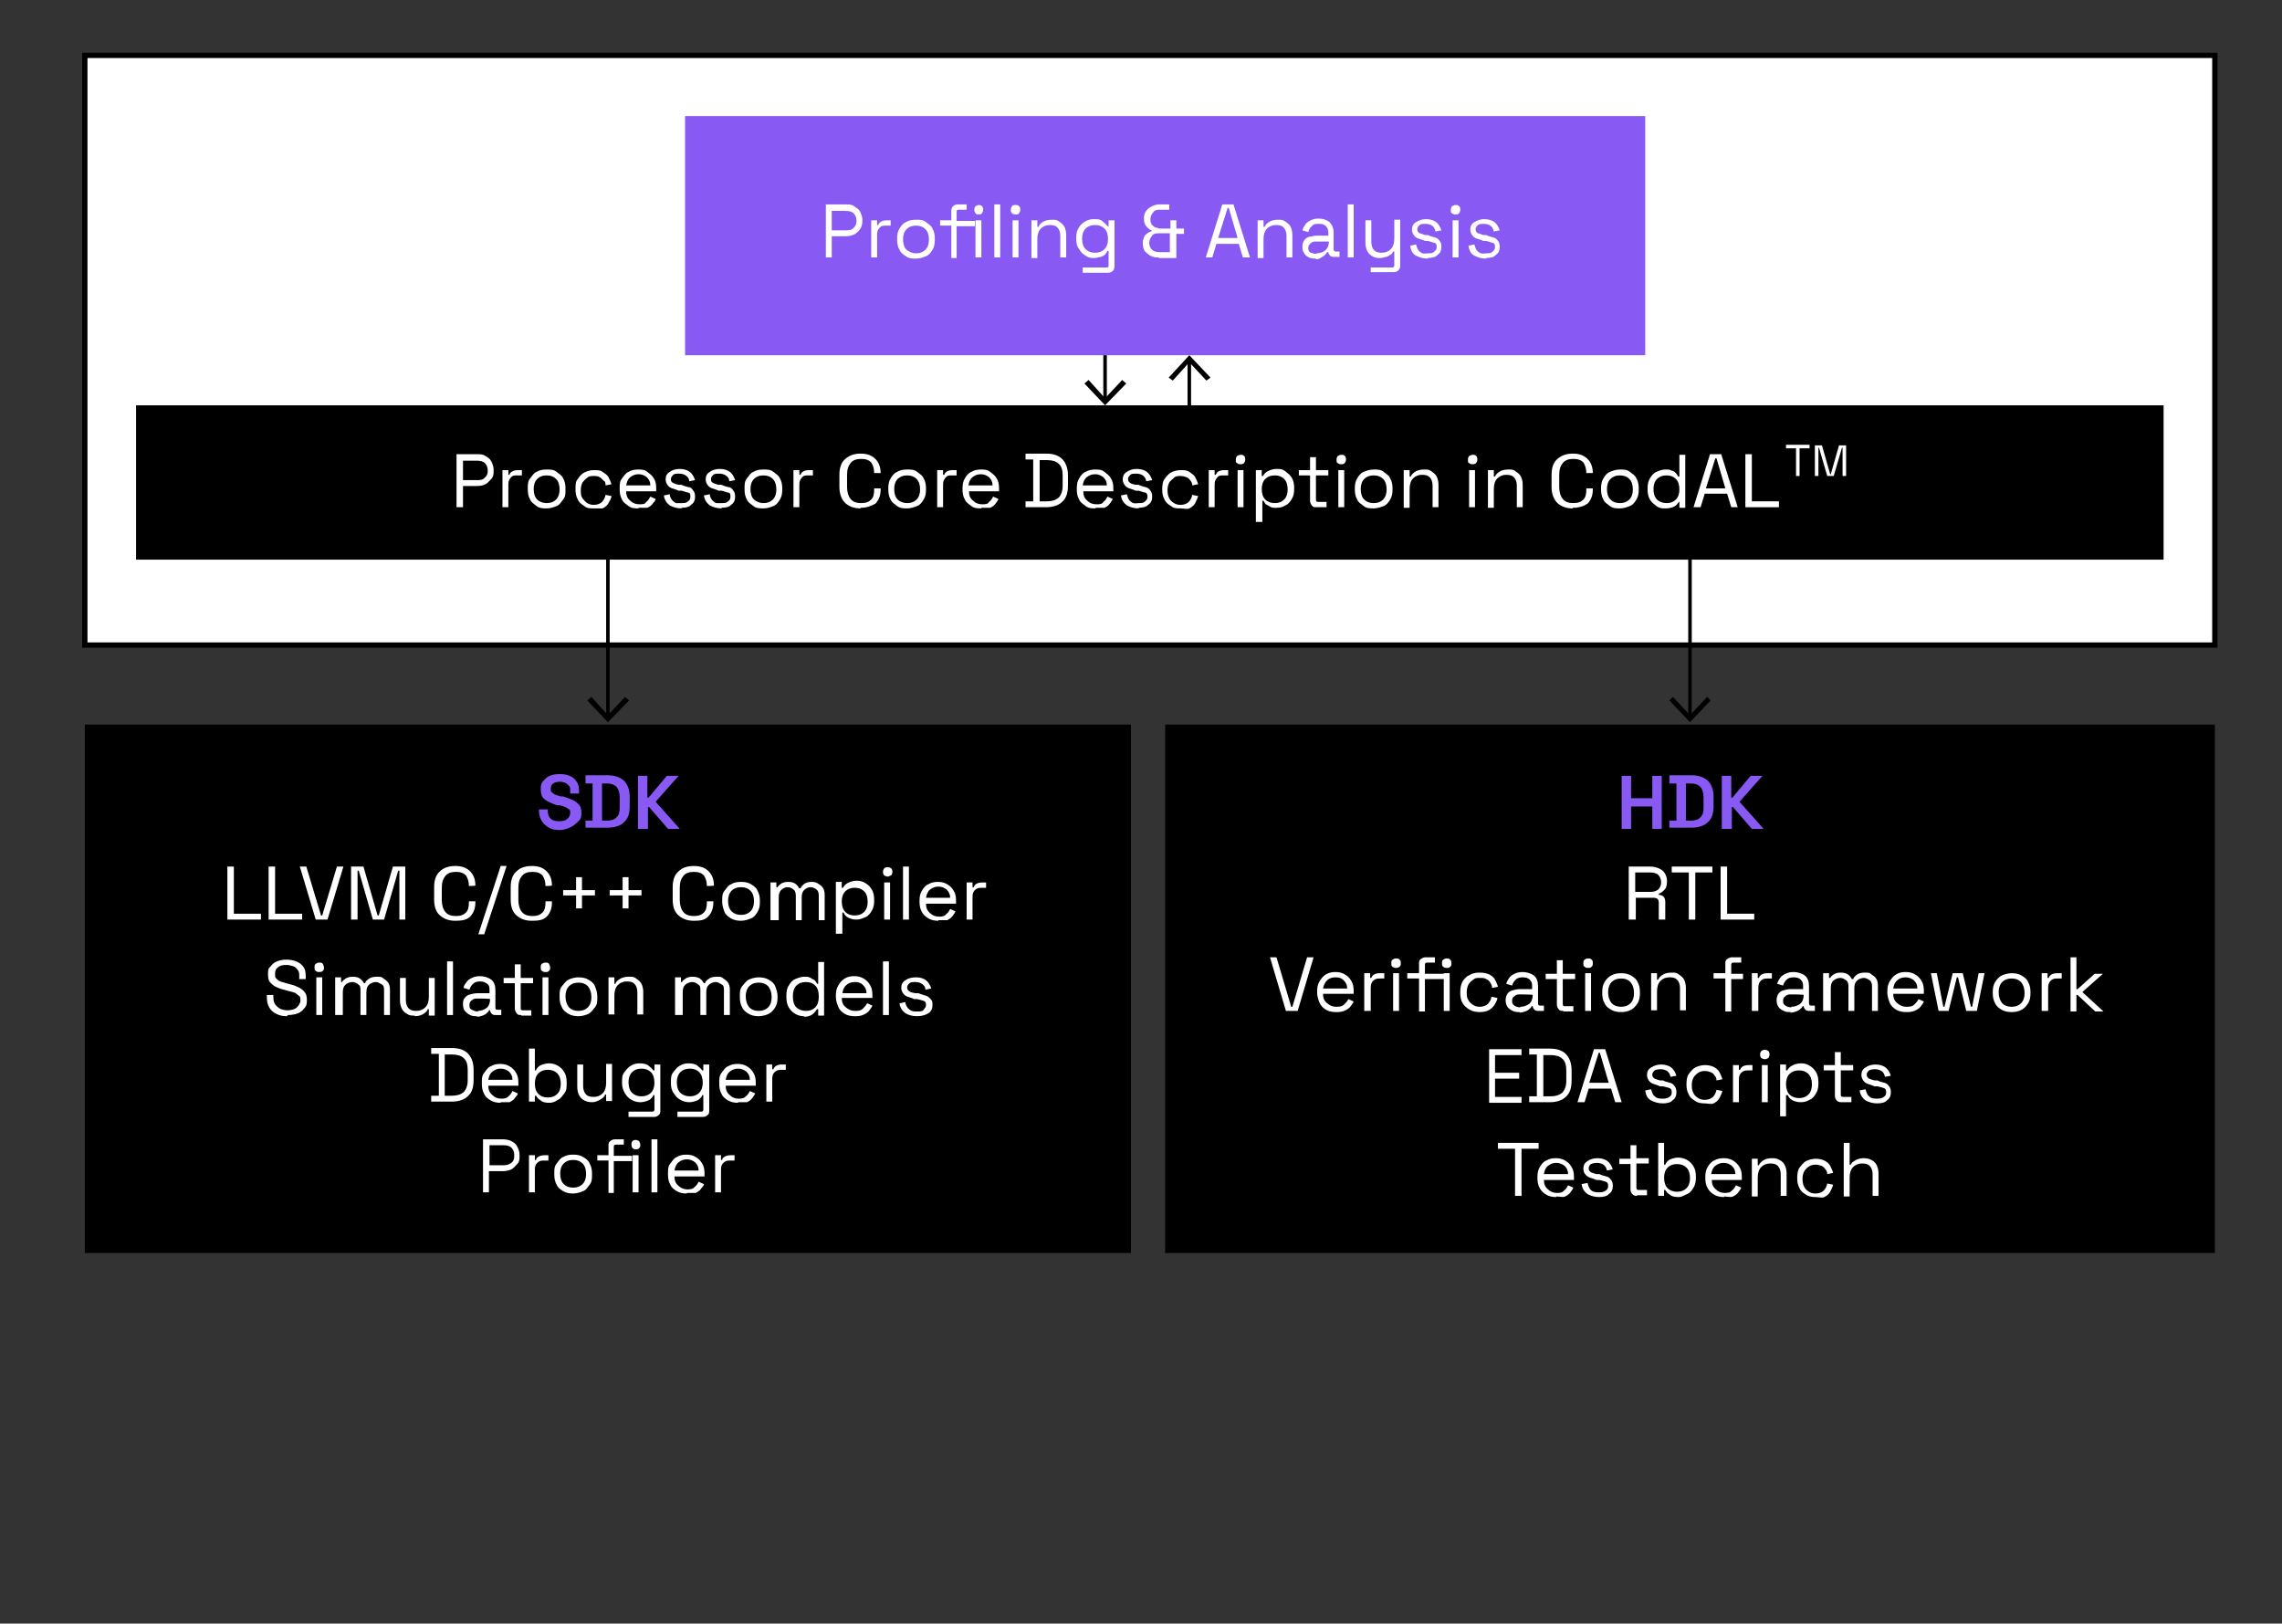
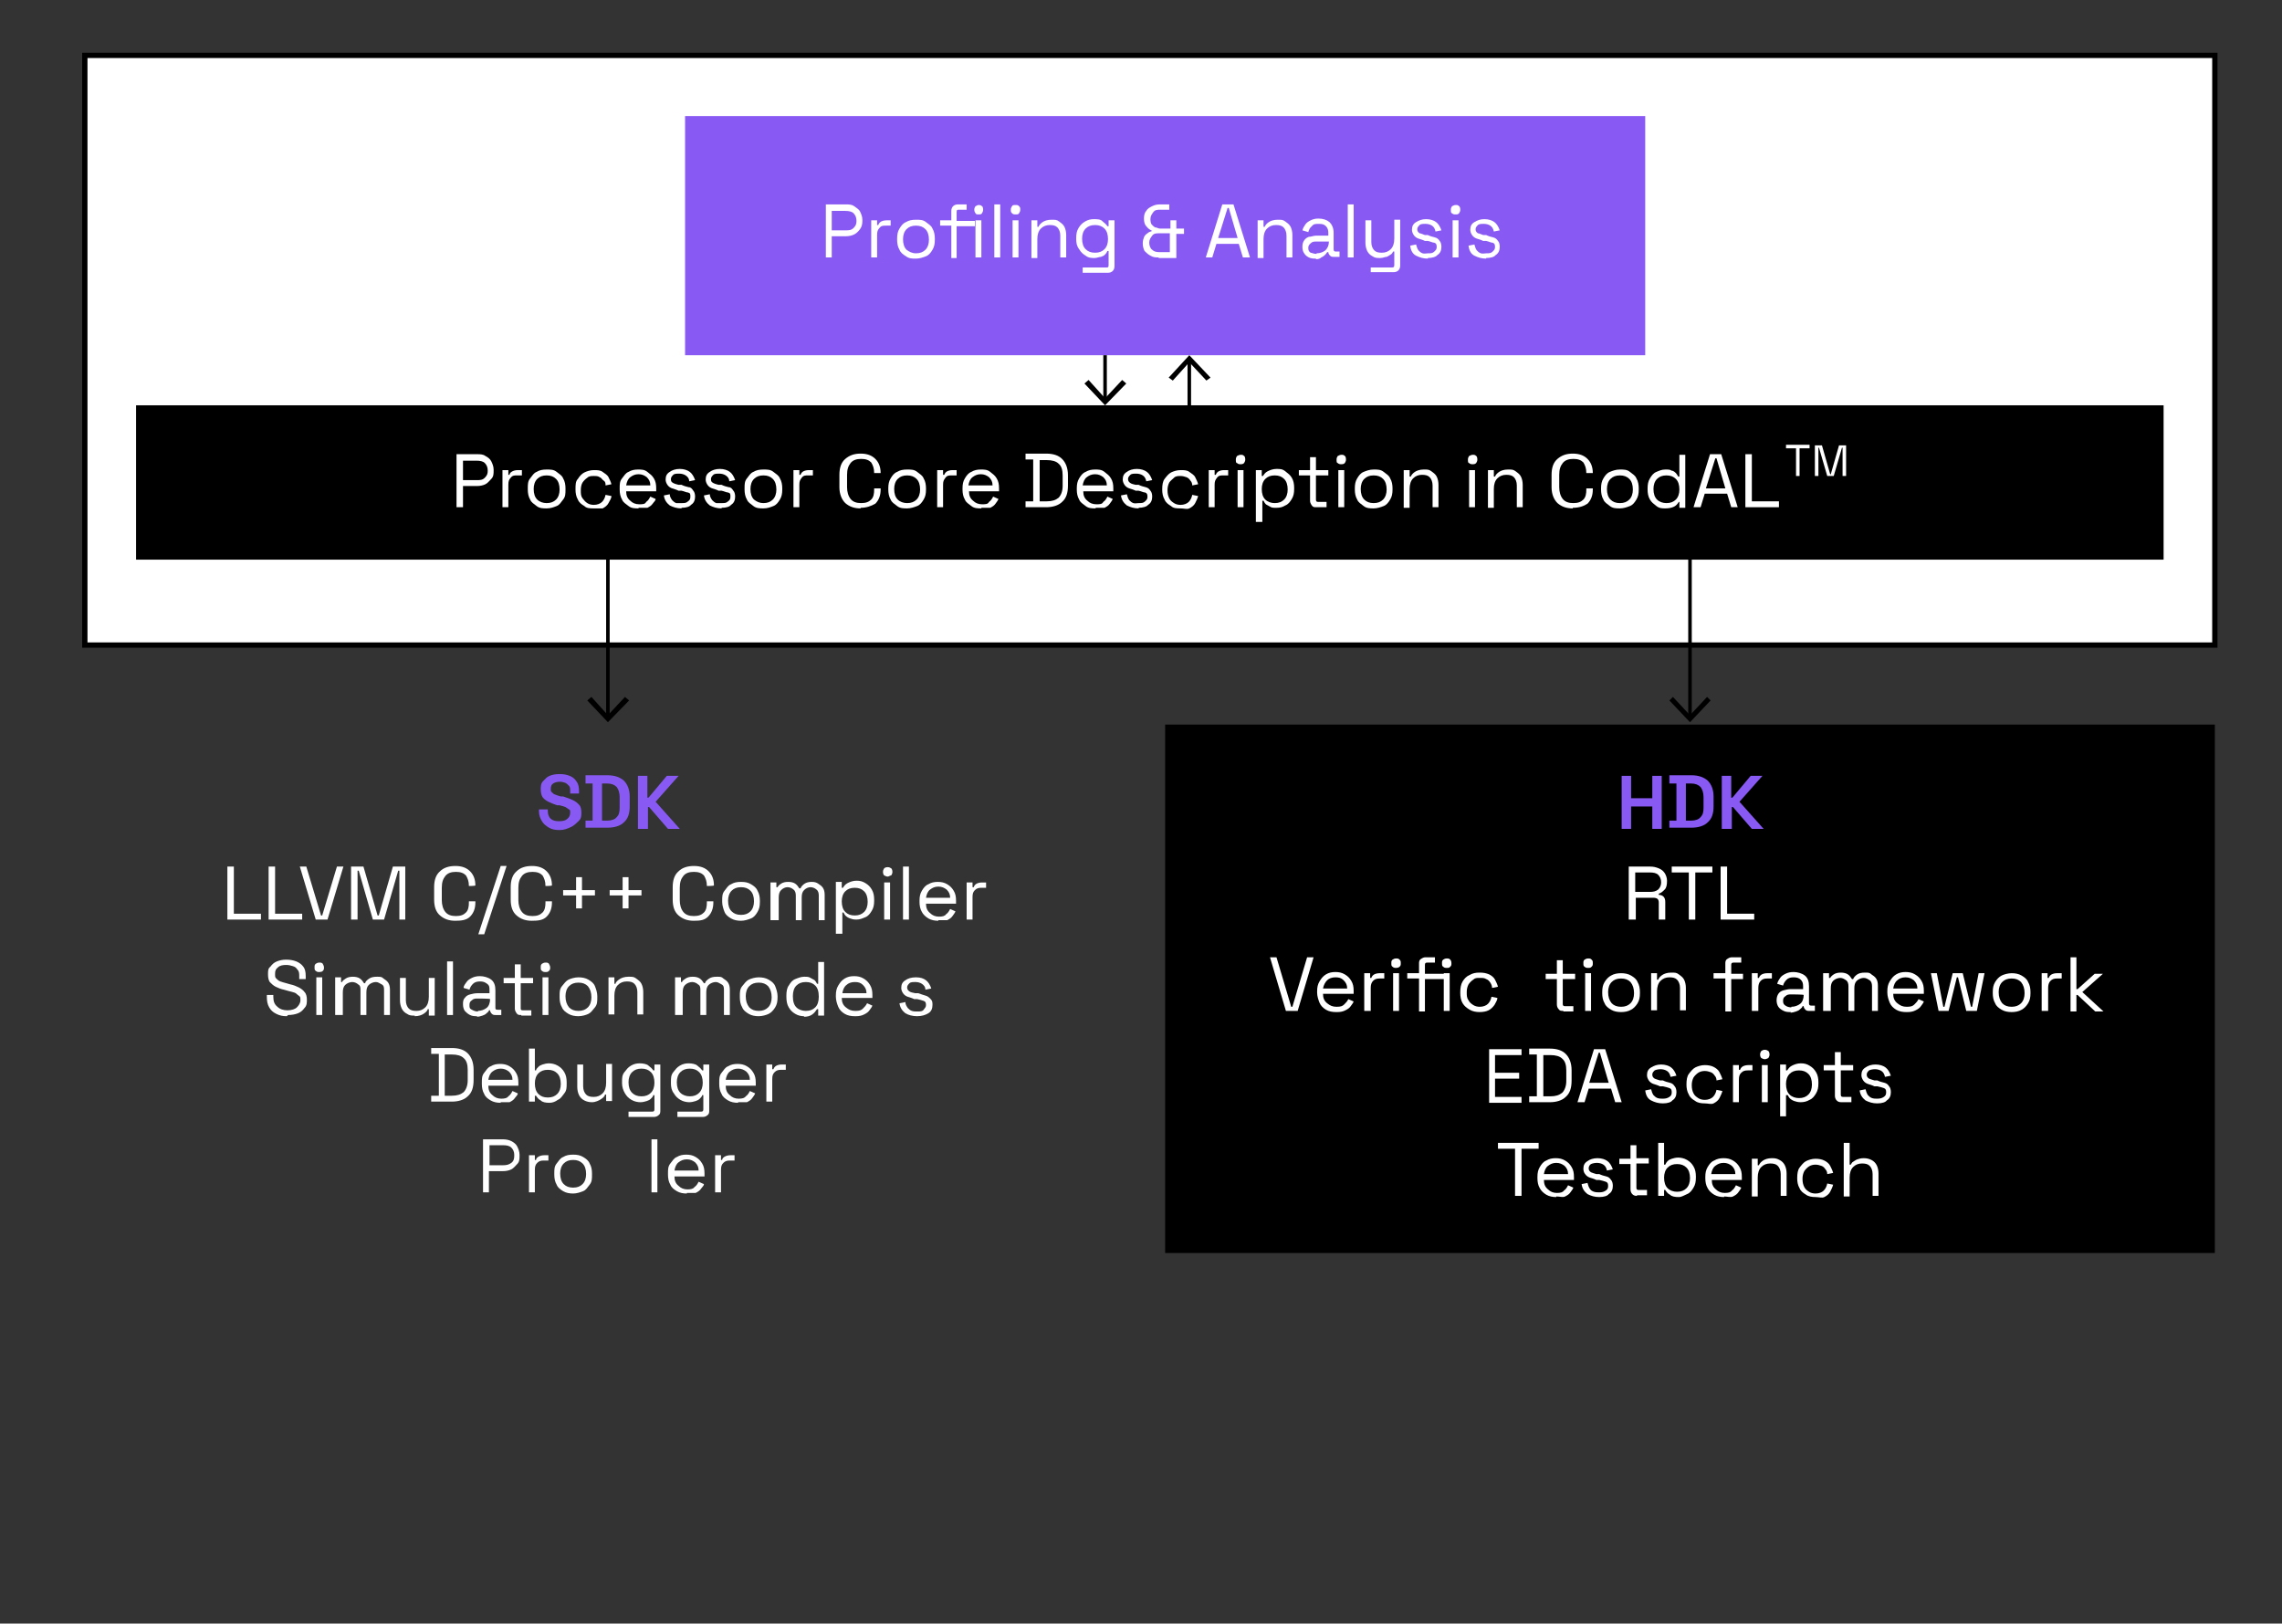
<svg xmlns="http://www.w3.org/2000/svg" id="Calque_1" data-name="Calque 1" viewBox="0 0 387.4 275.6">
  <rect x="0" y="0" width="387.4" height="275.6" fill="#333333" stroke="none" />
  <defs>
    <style> .cls-1 { fill: #000; } .cls-1, .cls-2, .cls-3 { stroke-width: 0px; } .cls-4 { isolation: isolate; } .cls-5 { stroke-width: .9px; } .cls-5, .cls-3 { fill: #fff; } .cls-5, .cls-6 { stroke: #000; stroke-miterlimit: 10; } .cls-2 { fill: #895af3; } .cls-6 { fill: none; stroke-width: .6px; } </style>
  </defs>
  <polygon class="cls-5" points="376 9.4 14.4 9.4 14.4 43.5 14.4 109.5 376 109.5 376 43.5 376 9.4" />
  <rect class="cls-1" x="23.1" y="68.8" width="344.2" height="26.2" />
  <rect class="cls-2" x="116.3" y="19.7" width="163" height="40.6" />
  <g class="cls-4">
    <path class="cls-3" d="M140.2,43.7v-9h3.4c.5,0,1,0,1.4.3s.8.5,1,.9.4.9.4,1.4v.2c0,.5-.1,1-.4,1.4s-.6.7-1,.9-.9.3-1.4.3h-2.4v3.6s-1,0-1,0ZM141.2,39.1h2.3c.6,0,1,0,1.4-.4s.5-.7.5-1.2h0c0-.6-.2-1-.5-1.3s-.8-.4-1.4-.4h-2.3v3.3Z" />
    <path class="cls-3" d="M147.9,43.7v-6.3h1v.8h.2c.1-.3.3-.5.5-.6s.5-.2.9-.2h.7v.9h-.8c-.5,0-.8,0-1.1.4-.3.3-.4.6-.4,1.2v3.8h-1,0Z" />
    <path class="cls-3" d="M155.5,43.9c-.6,0-1.2,0-1.7-.4-.5-.3-.9-.6-1.1-1.1-.3-.5-.4-1.1-.4-1.7v-.2c0-.7.1-1.2.4-1.7.3-.5.6-.9,1.1-1.1.5-.3,1-.4,1.7-.4s1.2,0,1.7.4.9.6,1.1,1.1c.3.5.4,1.1.4,1.7v.2c0,.7-.1,1.2-.4,1.7-.3.5-.6.9-1.1,1.1s-1.1.4-1.7.4ZM155.5,43c.7,0,1.2-.2,1.6-.6.4-.4.6-1,.6-1.7h0c0-.8-.2-1.4-.6-1.8-.4-.4-.9-.6-1.6-.6s-1.2.2-1.6.6c-.4.4-.6,1-.6,1.7h0c0,.8.2,1.4.6,1.8.4.3.9.6,1.6.6Z" />
    <path class="cls-3" d="M161.5,43.7v-5.4h-1.9v-.9h1.9v-1.6c0-.3.1-.6.3-.8s.5-.3.8-.3h1.5v.9h-1.3c-.3,0-.4,0-.4.4v1.5h3.1v.9h-3.1v5.4h-.9ZM166.1,36.4c-.2,0-.4,0-.5-.2s-.2-.3-.2-.6.1-.4.2-.6c.1,0,.3-.2.5-.2s.4,0,.6.2c.1,0,.2.3.2.6s-.1.4-.2.6-.3.2-.6.2ZM165.6,43.7v-6.3h1v6.3h-1Z" />
    <path class="cls-3" d="M168.8,43.7v-9h1v9h-1Z" />
    <path class="cls-3" d="M172.4,36.4c-.2,0-.4,0-.6-.2s-.2-.3-.2-.6.1-.4.2-.6.3-.2.6-.2.4,0,.6.2.2.3.2.6-.1.4-.2.6-.3.2-.6.2ZM171.9,43.7v-6.3h1v6.3h-1Z" />
    <path class="cls-3" d="M175.1,43.7v-6.3h1v1.1h.2c.1-.3.4-.6.7-.8s.8-.4,1.5-.4.9,0,1.3.3.7.5.9.9.3.9.3,1.4v3.8h-1v-3.7c0-.6-.2-1.1-.5-1.4s-.7-.4-1.3-.4-1.1.2-1.5.6c-.4.4-.6,1-.6,1.8v3.2h-1,0Z" />
    <path class="cls-3" d="M182.7,40.6v-.2c0-.7.1-1.2.4-1.7.3-.5.6-.8,1.1-1.1s1-.4,1.5-.4,1.2,0,1.5.4c.4.3.6.5.8.8h.2v-1h1v7.8c0,.3-.1.6-.3.8s-.5.3-.8.3h-4.3v-.9h4c.3,0,.4,0,.4-.4v-2.4h-.2c-.1.2-.2.4-.4.6-.2.2-.4.3-.7.4-.3,0-.7.2-1.1.2s-1,0-1.5-.4c-.5-.3-.8-.6-1.1-1.1-.4-.5-.5-1.1-.5-1.7h0ZM185.9,42.9c.7,0,1.2-.2,1.6-.6.4-.4.6-1,.6-1.7h0c0-.8-.2-1.4-.6-1.8-.4-.4-.9-.6-1.6-.6s-1.2.2-1.6.6c-.4.4-.6,1-.6,1.7h0c0,.8.2,1.4.6,1.8.4.4.9.6,1.6.6Z" />
    <path class="cls-3" d="M196.7,43.7c-.5,0-.9,0-1.4-.3-.4-.2-.7-.5-1-.8-.2-.4-.3-.8-.3-1.3s.1-.7.2-1c.1-.3.3-.5.6-.7.2-.2.5-.3.8-.4h0c-.4-.2-.7-.4-1-.8-.3-.3-.4-.8-.4-1.3s.1-1,.4-1.3c.2-.4.6-.6,1-.8s.8-.3,1.3-.3h1.6v.9h-1.5c-.5,0-.9,0-1.2.4s-.5.7-.5,1.2.1.7.2.9c.2.2.4.4.6.5.3,0,.5.2.8.2h1.8v-1.4h1v1.4h1.3v.9h-1.3v4.1h-3ZM196.8,42.8h1.8v-3.2h-1.8c-.5,0-.9,0-1.2.4s-.5.7-.5,1.2.2,1,.5,1.2c.3.3.7.4,1.2.4Z" />
    <path class="cls-3" d="M204.7,43.7l2.8-9h1.9l2.8,9h-1.2l-.7-2.3h-3.8l-.7,2.3h-1.1ZM206.8,40.4h3.3l-1.5-5.1h-.2l-1.6,5.1Z" />
    <path class="cls-3" d="M213.5,43.7v-6.3h1v1.1h.2c.1-.3.4-.6.7-.8s.8-.4,1.5-.4.9,0,1.3.3.7.5.9.9.3.9.3,1.4v3.8h-1v-3.7c0-.6-.2-1.1-.5-1.4-.3-.3-.7-.4-1.3-.4s-1.1.2-1.5.6c-.4.4-.6,1-.6,1.8v3.2h-1,0Z" />
    <path class="cls-3" d="M223.4,43.9c-.4,0-.8,0-1.2-.2s-.6-.4-.8-.7-.3-.6-.3-1.1.1-.8.3-1.1.5-.5.8-.6c.4,0,.8-.2,1.2-.2h2.1v-.5c0-.4-.1-.8-.4-1.1-.3-.3-.6-.4-1.2-.4s-.9,0-1.2.4c-.3.2-.5.6-.6,1l-1-.3c.1-.4.3-.7.5-1s.5-.5.9-.7.8-.3,1.3-.3c.8,0,1.4.2,1.9.6.4.4.7,1,.7,1.8v2.8c0,.3.1.4.4.4h.6v.9h-.9c-.3,0-.5,0-.7-.2s-.3-.4-.3-.6h-.2c-.1.2-.2.3-.4.5s-.4.3-.6.4c-.2.2-.5.3-.9.3h0ZM223.5,43c.6,0,1.1-.2,1.5-.5.4-.4.6-.9.6-1.5h-2.1c-.4,0-.7,0-1,.3s-.4.4-.4.8.1.6.4.8c.2,0,.5.2,1,.2h0Z" />
    <path class="cls-3" d="M228.8,43.7v-9h1v9h-1Z" />
    <path class="cls-3" d="M232.7,46.3v-.9h3.6c.2,0,.4,0,.4-.4v-2.3h-.2c-.1.2-.2.4-.4.5s-.4.3-.7.4c-.3,0-.6.2-1.1.2s-.9,0-1.3-.3c-.4-.2-.7-.5-.9-.9s-.3-.9-.3-1.4v-3.8h1v3.7c0,.6.2,1.1.5,1.4.3.3.7.4,1.3.4s1.1-.2,1.5-.6.6-1,.6-1.8v-3.2h1v7.8c0,.3-.1.6-.3.8s-.5.3-.8.3h-3.9Z" />
    <path class="cls-3" d="M242.4,43.9c-.8,0-1.4-.2-2-.5s-.9-.9-1-1.7l1-.2c.1.4.2.7.4,1,.2.2.4.4.7.5s.6,0,.9,0c.5,0,.8,0,1.1-.3s.4-.4.4-.8-.1-.6-.4-.7c-.3,0-.6-.2-1.1-.3h-.5c-.4-.2-.8-.3-1.1-.4s-.6-.3-.8-.6-.3-.6-.3-.9c0-.6.2-1,.7-1.3s1-.5,1.7-.5,1.3.2,1.7.5.7.8.9,1.4l-1,.2c-.1-.5-.3-.8-.6-1s-.7-.3-1.1-.3-.8,0-1,.2-.4.4-.4.7.1.5.4.7c.2,0,.6.2.9.3h.5c.4.2.8.3,1.2.4s.6.3.8.6c.2.2.3.6.3,1,0,.6-.2,1.1-.7,1.4-.2.3-.9.5-1.6.5h0Z" />
    <path class="cls-3" d="M247.1,36.4c-.2,0-.4,0-.6-.2-.2,0-.2-.3-.2-.6s.1-.4.2-.6c.1,0,.3-.2.6-.2s.4,0,.6.2c.1,0,.2.3.2.6s-.1.4-.2.6c-.2.2-.3.2-.6.2ZM246.6,43.7v-6.3h1v6.3h-1Z" />
    <path class="cls-3" d="M252.3,43.9c-.8,0-1.4-.2-2-.5s-.9-.9-1-1.7l1-.2c.1.4.2.7.4,1,.2.2.4.4.7.5s.6,0,.9,0c.5,0,.8,0,1.1-.3s.4-.4.4-.8-.1-.6-.4-.7c-.3,0-.6-.2-1.1-.3h-.5c-.4-.2-.8-.3-1.1-.4s-.6-.3-.8-.6-.3-.6-.3-.9c0-.6.2-1,.7-1.3s1-.5,1.7-.5,1.3.2,1.7.5.7.8.9,1.4l-1,.2c-.1-.5-.3-.8-.6-1s-.7-.3-1.1-.3-.8,0-1,.2-.4.4-.4.7.1.5.4.7c.2,0,.6.2.9.3h.5c.4.2.8.3,1.2.4s.6.3.8.6c.2.2.3.6.3,1,0,.6-.2,1.1-.7,1.4-.2.3-.8.5-1.6.5h0Z" />
  </g>
  <g class="cls-4">
    <path class="cls-3" d="M77.5,86.1v-9h3.5c.5,0,1,0,1.4.3.4.2.8.5,1,.9s.4.9.4,1.4v.2c0,.5,0,1-.4,1.4s-.6.7-1,.9-.9.3-1.4.3h-2.4v3.6s-1.1,0-1.1,0ZM78.6,81.5h2.3c.6,0,1,0,1.4-.4s.5-.7.5-1.2h0c0-.6-.2-1-.5-1.3s-.8-.4-1.4-.4h-2.3v3.3Z" />
    <path class="cls-3" d="M85.3,86.1v-6.3h1v.8h.2c0-.3.3-.5.5-.6s.5-.2.9-.2h.7v.9h-.8c-.5,0-.8,0-1.1.4-.3.3-.4.6-.4,1.2v3.8s-1,0-1,0Z" />
    <path class="cls-3" d="M92.8,86.3c-.6,0-1.2,0-1.7-.4s-.9-.6-1.1-1.1c-.3-.5-.4-1.1-.4-1.7v-.2c0-.7,0-1.2.4-1.7s.6-.9,1.1-1.1c.5-.3,1-.4,1.7-.4s1.2,0,1.7.4.9.6,1.1,1.1c.3.5.4,1.1.4,1.7v.2c0,.7,0,1.2-.4,1.7s-.6.9-1.1,1.1-1,.4-1.7.4ZM92.8,85.4c.7,0,1.2-.2,1.6-.6s.6-1,.6-1.7h0c0-.8-.2-1.4-.6-1.8s-.9-.6-1.6-.6-1.2.2-1.6.6-.6,1-.6,1.7h0c0,.8.2,1.4.6,1.8s1,.6,1.6.6Z" />
    <path class="cls-3" d="M100.8,86.3c-.6,0-1.2,0-1.6-.4-.5-.3-.9-.6-1.1-1.1-.3-.5-.4-1.1-.4-1.7h0c0-.8,0-1.4.4-1.8.3-.5.7-.9,1.1-1.1s1-.4,1.6-.4,1.1,0,1.5.3.8.5,1,.9.4.8.5,1.2l-1,.2c0-.3,0-.6-.3-.8s-.4-.5-.7-.6c-.3-.2-.6-.2-1-.2s-.8,0-1.1.3c-.3.2-.6.5-.8.8s-.3.8-.3,1.3h0c0,.6,0,1,.3,1.4s.5.6.8.8.7.3,1.1.3c.6,0,1.1-.2,1.4-.5s.5-.7.6-1.2l1,.2c0,.4-.3.8-.5,1.2s-.6.7-1,.9c-.4,0-.9,0-1.5,0h0Z" />
    <path class="cls-3" d="M108.4,86.3c-.6,0-1.2,0-1.7-.4s-.9-.6-1.1-1.1c-.3-.5-.4-1.1-.4-1.7v-.2c0-.7,0-1.2.4-1.7s.6-.9,1.1-1.1c.5-.3,1-.4,1.6-.4s1.1,0,1.6.4.8.6,1.1,1.1.4,1,.4,1.7v.5h-5.1c0,.7.2,1.2.7,1.6.4.4.9.6,1.5.6s1,0,1.2-.4c.3-.2.5-.5.7-.9l.9.4c0,.3-.3.5-.5.8s-.5.5-.9.7h-1.5,0ZM106.3,82.4h4.1c0-.6-.2-1-.6-1.4-.4-.3-.8-.5-1.4-.5s-1,.2-1.4.5-.6.8-.7,1.4Z" />
    <path class="cls-3" d="M115.7,86.3c-.8,0-1.4-.2-2-.5-.5-.4-.9-.9-1-1.7l1-.2c0,.4.2.7.4,1,.2.2.4.4.7.5.3,0,.6,0,.9,0,.5,0,.8,0,1.1-.3.3-.2.4-.4.4-.8s0-.6-.4-.7c-.3,0-.6-.2-1.1-.3h-.5c-.4-.2-.8-.3-1.1-.4s-.6-.3-.8-.6-.3-.6-.3-.9c0-.6.2-1,.7-1.3.4-.3,1-.5,1.7-.5s1.3.2,1.7.5c.4.3.7.8.9,1.4l-1,.2c0-.5-.3-.8-.6-1s-.7-.3-1.1-.3-.8,0-1,.2c-.2.2-.4.4-.4.7s0,.5.4.7.6.2.9.3h.5c.4.2.8.3,1.2.4.4,0,.6.3.8.6.2.2.3.6.3,1,0,.6-.2,1.1-.7,1.4-.2.3-.8.5-1.6.5h0Z" />
    <path class="cls-3" d="M122.5,86.3c-.8,0-1.4-.2-2-.5-.5-.4-.9-.9-1-1.7l1-.2c0,.4.2.7.4,1,.2.2.4.4.7.5.3,0,.6,0,.9,0,.5,0,.8,0,1.1-.3.3-.2.4-.4.4-.8s0-.6-.4-.7c-.3,0-.6-.2-1.1-.3h-.5c-.4-.2-.8-.3-1.1-.4s-.6-.3-.8-.6-.3-.6-.3-.9c0-.6.2-1,.7-1.3.4-.3,1-.5,1.7-.5s1.3.2,1.7.5c.4.3.7.8.9,1.4l-1,.2c0-.5-.3-.8-.6-1s-.7-.3-1.1-.3-.8,0-1,.2c-.2.2-.4.4-.4.7s0,.5.4.7.6.2.9.3h.5c.4.2.8.3,1.2.4.4,0,.6.3.8.6.2.2.3.6.3,1,0,.6-.2,1.1-.7,1.4-.2.3-.8.5-1.6.5h0Z" />
    <path class="cls-3" d="M129.6,86.3c-.6,0-1.2,0-1.7-.4s-.9-.6-1.1-1.1c-.3-.5-.4-1.1-.4-1.7v-.2c0-.7,0-1.2.4-1.7s.6-.9,1.1-1.1c.5-.3,1-.4,1.7-.4s1.2,0,1.7.4.9.6,1.1,1.1c.3.5.4,1.1.4,1.7v.2c0,.7-.1,1.2-.4,1.7-.3.5-.6.9-1.1,1.1s-1,.4-1.7.4ZM129.6,85.4c.7,0,1.2-.2,1.6-.6s.6-1,.6-1.7h0c0-.8-.2-1.4-.6-1.8-.4-.4-.9-.6-1.6-.6s-1.2.2-1.6.6c-.4.4-.6,1-.6,1.7h0c0,.8.2,1.4.6,1.8.5.4,1,.6,1.6.6Z" />
    <path class="cls-3" d="M134.7,86.1v-6.3h1v.8h.2c.1-.3.3-.5.5-.6s.5-.2.9-.2h.7v.9h-.8c-.5,0-.8,0-1.1.4s-.4.6-.4,1.2v3.8h-1,0Z" />
    <path class="cls-3" d="M146.1,86.3c-1.1,0-1.9-.3-2.6-.9-.6-.6-1-1.5-1-2.7v-2.1c0-1.2.3-2.1,1-2.7s1.5-.9,2.6-.9,1.9.3,2.5.9.9,1.4.9,2.4h0c0,0-1.1,0-1.1,0h0c0-.8-.2-1.3-.5-1.8-.4-.4-.9-.6-1.7-.6s-1.4.2-1.8.7c-.4.5-.6,1.1-.6,2v2.1c0,.8.2,1.5.6,2,.4.5,1,.7,1.8.7s1.3-.2,1.7-.6.5-1,.5-1.7v-.2h1.1v.2c0,1-.3,1.8-.9,2.4-.7.4-1.5.7-2.5.7Z" />
    <path class="cls-3" d="M154,86.3c-.6,0-1.2,0-1.7-.4s-.9-.6-1.1-1.1c-.3-.5-.4-1.1-.4-1.7v-.2c0-.7.1-1.2.4-1.7.3-.5.6-.9,1.1-1.1.5-.3,1-.4,1.7-.4s1.2,0,1.7.4.9.6,1.1,1.1c.3.5.4,1.1.4,1.7v.2c0,.7-.1,1.2-.4,1.7-.3.5-.6.9-1.1,1.1s-1.1.4-1.7.4ZM154,85.4c.7,0,1.2-.2,1.6-.6s.6-1,.6-1.7h0c0-.8-.2-1.4-.6-1.8-.4-.4-.9-.6-1.6-.6s-1.2.2-1.6.6-.6,1-.6,1.7h0c0,.8.2,1.4.6,1.8.4.4,1,.6,1.6.6Z" />
    <path class="cls-3" d="M159.1,86.1v-6.3h1v.8h.2c.1-.3.3-.5.5-.6s.5-.2.9-.2h.7v.9h-.8c-.5,0-.8,0-1.1.4s-.4.6-.4,1.2v3.8h-1,0Z" />
    <path class="cls-3" d="M166.6,86.3c-.6,0-1.2,0-1.7-.4s-.9-.6-1.1-1.1c-.3-.5-.4-1.1-.4-1.7v-.2c0-.7.1-1.2.4-1.7.3-.5.6-.9,1.1-1.1.5-.3,1-.4,1.6-.4s1.1,0,1.6.4.8.6,1.1,1.1.4,1,.4,1.7v.5h-5.1c0,.7.2,1.2.7,1.6.4.4.9.6,1.5.6s1,0,1.2-.4c.3-.2.5-.5.7-.9l.9.4c-.1.3-.3.5-.5.8s-.5.5-.9.7h-1.5ZM164.4,82.4h4.1c0-.6-.2-1-.6-1.4-.4-.3-.8-.5-1.4-.5s-1,.2-1.4.5-.6.8-.7,1.4h0Z" />
    <path class="cls-3" d="M174.1,86.1v-1h1.3v-7.1h-1.3v-1h3.5c1.2,0,2.1.3,2.7.9.6.6,1,1.5,1,2.8v1.7c0,1.3-.3,2.2-1,2.8-.6.6-1.6.9-2.7.9,0,0-3.5,0-3.5,0ZM176.5,85.1h1.2c.9,0,1.5-.2,2-.6.4-.4.7-1.1.7-2v-1.8c0-.9-.2-1.6-.7-2-.4-.4-1.1-.6-2-.6h-1.2v7Z" />
    <path class="cls-3" d="M186,86.3c-.6,0-1.2,0-1.7-.4s-.9-.6-1.1-1.1c-.3-.5-.4-1.1-.4-1.7v-.2c0-.7.1-1.2.4-1.7.3-.5.6-.9,1.1-1.1.5-.3,1-.4,1.6-.4s1.1,0,1.6.4.8.6,1.1,1.1.4,1,.4,1.7v.5h-5.1c0,.7.2,1.2.7,1.6.4.4.9.6,1.5.6s1,0,1.2-.4c.3-.2.5-.5.7-.9l.9.4c-.1.3-.3.5-.5.8s-.5.5-.9.7h-1.5ZM183.8,82.4h4.1c0-.6-.2-1-.6-1.4-.4-.3-.8-.5-1.4-.5s-1,.2-1.4.5-.6.8-.7,1.4h0Z" />
    <path class="cls-3" d="M193.3,86.3c-.8,0-1.4-.2-2-.5-.5-.4-.9-.9-1-1.7l1-.2c.1.4.2.7.4,1,.2.2.4.4.7.5s.6,0,.9,0c.5,0,.8,0,1.1-.3s.4-.4.4-.8-.1-.6-.4-.7c-.3,0-.6-.2-1.1-.3h-.5c-.4-.2-.8-.3-1.1-.4s-.6-.3-.8-.6-.3-.6-.3-.9c0-.6.2-1,.7-1.3.4-.3,1-.5,1.7-.5s1.3.2,1.7.5.7.8.9,1.4l-1,.2c-.1-.5-.3-.8-.6-1s-.7-.3-1.1-.3-.8,0-1,.2c-.2.2-.4.4-.4.7s.1.5.4.7.6.2.9.3h.5c.4.2.8.3,1.2.4s.6.3.8.6c.2.2.3.6.3,1,0,.6-.2,1.1-.7,1.4-.2.3-.9.5-1.6.5h0Z" />
    <path class="cls-3" d="M200.4,86.3c-.6,0-1.2,0-1.6-.4-.5-.3-.9-.6-1.1-1.1-.3-.5-.4-1.1-.4-1.7h0c0-.8.1-1.4.4-1.8s.7-.9,1.1-1.1,1-.4,1.6-.4,1.1,0,1.5.3.8.5,1,.9.4.8.5,1.2l-1,.2c0-.3-.1-.6-.3-.8-.2-.3-.4-.5-.7-.6s-.6-.2-1-.2-.8,0-1.1.3-.6.5-.8.8c-.2.4-.3.8-.3,1.3h0c0,.6.1,1,.3,1.4s.5.6.8.8.7.3,1.1.3c.6,0,1.1-.2,1.4-.5.3-.3.5-.7.6-1.2l1,.2c-.1.4-.3.8-.5,1.2s-.6.7-1,.9-.9,0-1.5,0h0Z" />
    <path class="cls-3" d="M205.2,86.1v-6.3h1v.8h.2c.1-.3.3-.5.5-.6s.5-.2.9-.2h.7v.9h-.8c-.5,0-.8,0-1.1.4s-.4.6-.4,1.2v3.8h-1,0Z" />
    <path class="cls-3" d="M210.6,78.8c-.2,0-.4,0-.6-.2-.2,0-.2-.3-.2-.6s.1-.4.2-.6c.1,0,.3-.2.6-.2s.4,0,.6.2c.1,0,.2.3.2.6s-.1.4-.2.6c-.2.2-.4.2-.6.2ZM210.1,86.1v-6.3h1v6.3h-1Z" />
    <path class="cls-3" d="M213.2,88.7v-8.9h1v1h.2c.2-.3.4-.6.8-.8s.9-.4,1.5-.4,1,0,1.5.4.8.6,1.1,1.1.4,1.1.4,1.7v.2c0,.7-.1,1.2-.4,1.7-.3.5-.6.9-1.1,1.1-.5.3-.9.4-1.5.4s-.8,0-1.1-.2-.6-.3-.7-.4c-.2-.2-.3-.4-.4-.6h-.2v3.6h-1.1ZM216.4,85.4c.7,0,1.2-.2,1.6-.6s.6-1,.6-1.7h0c0-.8-.2-1.4-.6-1.8s-.9-.6-1.6-.6-1.2.2-1.6.6-.6,1-.6,1.7h0c0,.8.2,1.4.6,1.8s1,.6,1.6.6Z" />
    <path class="cls-3" d="M223.5,86.1c-.4,0-.6,0-.8-.3s-.3-.5-.3-.8v-4.3h-1.9v-.9h1.9v-2.2h1v2.2h2.1v.9h-2.1v4.1c0,.3.1.4.4.4h1.4v.9h-1.7,0Z" />
    <path class="cls-3" d="M227.7,78.8c-.2,0-.4,0-.6-.2-.2,0-.2-.3-.2-.6s.1-.4.2-.6c.1,0,.3-.2.6-.2s.4,0,.6.2c.1,0,.2.3.2.6s-.1.4-.2.6c-.2.2-.4.2-.6.2ZM227.2,86.1v-6.3h1v6.3h-1Z" />
    <path class="cls-3" d="M233.2,86.3c-.6,0-1.2,0-1.7-.4s-.9-.6-1.1-1.1c-.3-.5-.4-1.1-.4-1.7v-.2c0-.7.1-1.2.4-1.7.3-.5.6-.9,1.1-1.1s1-.4,1.7-.4,1.2,0,1.7.4.9.6,1.1,1.1c.3.5.4,1.1.4,1.7v.2c0,.7-.1,1.2-.4,1.7-.3.5-.6.9-1.1,1.1s-1.1.4-1.7.4ZM233.2,85.4c.7,0,1.2-.2,1.6-.6s.6-1,.6-1.7h0c0-.8-.2-1.4-.6-1.8-.4-.4-.9-.6-1.6-.6s-1.2.2-1.6.6-.6,1-.6,1.7h0c0,.8.2,1.4.6,1.8.4.4.9.6,1.6.6Z" />
    <path class="cls-3" d="M238.3,86.1v-6.3h1v1.1h.2c.1-.3.4-.6.7-.8s.8-.4,1.5-.4.9,0,1.3.3.7.5.9.9.3.9.3,1.4v3.8h-1v-3.7c0-.6-.2-1.1-.5-1.4s-.7-.4-1.3-.4-1.1.2-1.5.6-.6,1-.6,1.8v3.2h-1,0Z" />
    <path class="cls-3" d="M250,78.8c-.2,0-.4,0-.6-.2-.2,0-.2-.3-.2-.6s.1-.4.2-.6c.1,0,.3-.2.6-.2s.4,0,.6.2c.1,0,.2.3.2.6s-.1.4-.2.6c-.2.2-.4.2-.6.2ZM249.4,86.1v-6.3h1v6.3h-1Z" />
    <path class="cls-3" d="M252.6,86.1v-6.3h1v1.1h.2c.1-.3.4-.6.7-.8s.8-.4,1.5-.4.9,0,1.3.3.7.5.9.9c.2.4.3.9.3,1.4v3.8h-1v-3.7c0-.6-.2-1.1-.5-1.4s-.7-.4-1.3-.4-1.1.2-1.5.6-.6,1-.6,1.8v3.2h-1,0Z" />
    <path class="cls-3" d="M267,86.3c-1.1,0-1.9-.3-2.6-.9-.6-.6-1-1.5-1-2.7v-2.1c0-1.2.3-2.1,1-2.7s1.5-.9,2.6-.9,1.9.3,2.5.9.9,1.4.9,2.4h0c0,0-1.1,0-1.1,0h0c0-.8-.2-1.3-.5-1.8-.4-.4-.9-.6-1.7-.6s-1.4.2-1.8.7-.6,1.1-.6,2v2.1c0,.8.2,1.5.6,2s1,.7,1.8.7,1.3-.2,1.7-.6c.4-.4.5-1,.5-1.7v-.2h1.1v.2c0,1-.3,1.8-.9,2.4-.6.4-1.4.7-2.5.7Z" />
    <path class="cls-3" d="M275,86.3c-.6,0-1.2,0-1.7-.4s-.9-.6-1.1-1.1c-.3-.5-.4-1.1-.4-1.7v-.2c0-.7.1-1.2.4-1.7s.6-.9,1.1-1.1,1-.4,1.7-.4,1.2,0,1.7.4.9.6,1.1,1.1c.3.5.4,1.1.4,1.7v.2c0,.7-.1,1.2-.4,1.7s-.6.9-1.1,1.1-1.1.4-1.7.4ZM275,85.4c.7,0,1.2-.2,1.6-.6s.6-1,.6-1.7h0c0-.8-.2-1.4-.6-1.8s-.9-.6-1.6-.6-1.2.2-1.6.6-.6,1-.6,1.7h0c0,.8.2,1.4.6,1.8s.9.6,1.6.6Z" />
    <path class="cls-3" d="M282.7,86.3c-.5,0-1,0-1.5-.4s-.8-.6-1.1-1.1c-.3-.5-.4-1.1-.4-1.7v-.2c0-.7.1-1.2.4-1.7s.6-.9,1.1-1.1.9-.4,1.5-.4.8,0,1.1.2c.3,0,.6.3.7.4s.3.4.4.6h.2v-3.7h1v9h-1v-1h-.1c-.2.3-.4.6-.8.8-.4.2-.9.3-1.5.3h0ZM282.9,85.4c.7,0,1.2-.2,1.6-.6s.6-1,.6-1.7h0c0-.8-.2-1.4-.6-1.8s-.9-.6-1.6-.6-1.2.2-1.6.6-.6,1-.6,1.7h0c0,.8.2,1.4.6,1.8s1,.6,1.6.6Z" />
    <path class="cls-3" d="M287.5,86.1l2.8-9h1.9l2.8,9h-1.1l-.7-2.3h-3.8l-.7,2.3h-1.2,0ZM289.6,82.9h3.3l-1.5-5.1h-.2l-1.6,5.1h0Z" />
    <path class="cls-3" d="M296.3,86.1v-9h1.1v8h4.6v1h-5.7Z" />
  </g>
  <g class="cls-4">
    <path class="cls-3" d="M304.9,80.8v-4.7h-1.7v-.6h4v.6h-1.7v4.7h-.6,0Z" />
    <path class="cls-3" d="M308.1,80.8v-5.2h1.2l1.4,4.9h.1l1.4-4.9h1.2v5.2h-.6v-4.8h-.1l-1.4,4.8h-1.1l-1.4-4.8h-.1v4.8h-.6Z" />
  </g>
-   <rect class="cls-1" x="14.4" y="123" width="177.6" height="89.7" />
  <rect class="cls-1" x="197.8" y="123" width="178.2" height="89.7" />
  <g class="cls-4">
    <path class="cls-2" d="M95,140.9c-.7,0-1.3-.1-1.8-.4s-.9-.6-1.2-1.1c-.3-.5-.5-1-.5-1.7v-.3h1.5v.3c0,.6.2,1,.5,1.3.4.3.8.4,1.4.4s1.1-.1,1.4-.4c.3-.2.5-.6.5-1s0-.5-.2-.6-.4-.3-.6-.4-.6-.2-1-.3h-.4c-.6-.2-1.1-.4-1.5-.6s-.8-.5-1-.8-.3-.8-.3-1.3,0-1,.4-1.4.6-.7,1.1-.9,1-.3,1.7-.3,1.2.1,1.7.3.9.5,1.2,1c.3.4.4,1,.4,1.6v.4h-1.5v-.4c0-.4,0-.7-.2-.9s-.4-.4-.6-.5c-.3-.1-.6-.2-.9-.2-.5,0-.9.1-1.2.3-.3.2-.4.5-.4.9s0,.4.2.6.3.3.6.4c.2.1.6.2.9.3h.4c.6.2,1.2.4,1.6.6.5.2.8.5,1.1.8.3.3.4.8.4,1.3s0,1-.4,1.4-.7.7-1.2,1c-.8.4-1.4.6-2.1.6h0Z" />
    <path class="cls-2" d="M99.4,140.7v-1.4h1.2v-6.3h-1.2v-1.4h3.7c1.2,0,2.1.3,2.8.9.6.6,1,1.5,1,2.7v1.7c0,1.2-.3,2.1-1,2.7-.6.6-1.6.9-2.8.9h-3.7v.2h0ZM102.2,139.3h.9c.7,0,1.3-.2,1.6-.6.4-.4.5-.9.5-1.6v-1.8c0-.7-.2-1.3-.5-1.7-.4-.4-.9-.6-1.6-.6h-.9v6.3h0Z" />
    <path class="cls-2" d="M108.3,140.7v-9h1.6v3.7h.2l3.1-3.7h2l-3.9,4.4,4.1,4.6h-2l-3.2-3.7h-.2v3.7h-1.7Z" />
  </g>
  <g class="cls-4">
    <path class="cls-3" d="M38.6,156.1v-9h1.1v8h4.6v1s-5.7,0-5.7,0Z" />
    <path class="cls-3" d="M45.6,156.1v-9h1.1v8h4.6v1s-5.7,0-5.7,0Z" />
    <path class="cls-3" d="M53.6,156.1l-2.7-9h1.1l2.5,8.3h.2l2.5-8.3h1.1l-2.7,9s-2,0-2,0Z" />
    <path class="cls-3" d="M59.6,156.1v-9h2.1l2.4,8.3h.2l2.4-8.3h2.1v9h-1v-8.3h-.2l-2.4,8.3h-1.9l-2.4-8.3h-.2v8.3s-1.1,0-1.1,0Z" />
    <path class="cls-3" d="M77.3,156.3c-1.1,0-1.9-.3-2.6-.9s-1-1.5-1-2.7v-2.1c0-1.2.3-2.1,1-2.7.6-.6,1.5-.9,2.6-.9s1.9.3,2.5.9.9,1.4.9,2.4h0c0,.1-1.1.1-1.1.1h0c0-.8-.2-1.3-.5-1.8-.4-.4-.9-.6-1.7-.6s-1.4.2-1.8.7-.6,1.1-.6,2v2.1c0,.8.2,1.5.6,2s1,.7,1.8.7,1.3-.2,1.7-.6c.4-.4.5-1,.5-1.7v-.2h1.1v.2c0,1-.3,1.8-.9,2.4s-1.5.7-2.5.7h0Z" />
    <path class="cls-3" d="M81.2,158.6l3.8-11.6h1l-3.8,11.6h-1Z" />
    <path class="cls-3" d="M90.3,156.3c-1.1,0-1.9-.3-2.6-.9s-1-1.5-1-2.7v-2.1c0-1.2.3-2.1,1-2.7.6-.6,1.5-.9,2.6-.9s1.9.3,2.5.9.9,1.4.9,2.4h0c0,.1-1.1.1-1.1.1h0c0-.8-.2-1.3-.5-1.8-.4-.4-.9-.6-1.7-.6s-1.4.2-1.8.7-.6,1.1-.6,2v2.1c0,.8.2,1.5.6,2s1,.7,1.8.7,1.3-.2,1.7-.6c.4-.4.5-1,.5-1.7v-.2h1.1v.2c0,1-.3,1.8-.9,2.4s-1.4.7-2.5.7h0Z" />
    <path class="cls-3" d="M97.8,154.3v-2.3h-2.2v-.9h2.2v-2.2h1v2.2h2.2v.9h-2.2v2.2h-1Z" />
    <path class="cls-3" d="M105.7,154.3v-2.3h-2.2v-.9h2.2v-2.2h1v2.2h2.2v.9h-2.2v2.2h-1Z" />
    <path class="cls-3" d="M117.8,156.3c-1.1,0-1.9-.3-2.6-.9s-1-1.5-1-2.7v-2.1c0-1.2.3-2.1,1-2.7.6-.6,1.5-.9,2.6-.9s1.9.3,2.5.9.9,1.4.9,2.4h0c0,.1-1.2.1-1.2.1h0c0-.8-.2-1.3-.5-1.8-.4-.4-.9-.6-1.7-.6s-1.4.2-1.8.7-.6,1.1-.6,2v2.1c0,.8.2,1.5.6,2s1,.7,1.8.7,1.3-.2,1.7-.6c.4-.4.5-1,.5-1.7v-.2h1.1v.2c0,1-.3,1.8-.9,2.4s-1.3.7-2.4.7h0Z" />
    <path class="cls-3" d="M125.8,156.3c-.6,0-1.2-.1-1.7-.4-.5-.3-.9-.6-1.1-1.1s-.4-1.1-.4-1.7v-.2c0-.7,0-1.2.4-1.7s.6-.9,1.1-1.1c.5-.3,1-.4,1.7-.4s1.2.1,1.7.4.9.6,1.1,1.1c.3.5.4,1.1.4,1.7v.2c0,.7-.1,1.2-.4,1.7-.3.5-.6.9-1.1,1.1s-1.1.4-1.7.4ZM125.8,155.3c.7,0,1.2-.2,1.6-.6.4-.4.6-1,.6-1.7h0c0-.8-.2-1.4-.6-1.8s-.9-.6-1.6-.6-1.2.2-1.6.6c-.4.4-.6,1-.6,1.7h0c0,.8.2,1.4.6,1.8.4.4.9.6,1.6.6Z" />
    <path class="cls-3" d="M130.8,156.1v-6.3h1v.8h.2c.1-.2.3-.4.6-.6.3-.2.7-.3,1.2-.3s.9.1,1.2.3.5.5.7.8h.2c.1-.3.4-.6.7-.8s.7-.3,1.2-.3.8.1,1.1.3.6.4.8.7.3.7.3,1.2v4.3h-1v-4.2c0-.4-.1-.8-.4-1-.2-.2-.6-.4-1-.4s-.8.2-1.1.5-.4.7-.4,1.3v3.8h-1v-4.2c0-.4-.1-.8-.4-1-.2-.2-.6-.4-1-.4s-.8.2-1.1.5-.4.7-.4,1.3v3.8h-1.4Z" />
    <path class="cls-3" d="M141.9,158.6v-8.9h1v1h.2c.2-.3.4-.6.8-.8.4-.2.9-.4,1.5-.4s1,.1,1.5.4.8.6,1.1,1.1.4,1.1.4,1.7v.2c0,.7-.1,1.2-.4,1.7-.3.5-.6.9-1.1,1.1s-.9.4-1.5.4-.8-.1-1.1-.2c-.3-.1-.6-.3-.7-.4-.2-.2-.3-.4-.4-.6h-.2v3.6h-1.1ZM145.1,155.4c.7,0,1.2-.2,1.6-.6s.6-1,.6-1.7h0c0-.8-.2-1.4-.6-1.8s-.9-.6-1.6-.6-1.2.2-1.6.6-.6,1-.6,1.7h0c0,.8.2,1.4.6,1.8s.9.6,1.6.6Z" />
    <path class="cls-3" d="M150.7,148.8c-.2,0-.4-.1-.6-.2-.1-.1-.2-.3-.2-.6s.1-.4.2-.6c.1-.1.3-.2.6-.2s.4.1.6.2c.1.1.2.3.2.6s-.1.4-.2.6c-.2,0-.4.2-.6.2ZM150.1,156.1v-6.3h1v6.3h-1Z" />
    <path class="cls-3" d="M153.3,156.1v-9h1v9h-1Z" />
    <path class="cls-3" d="M159.3,156.3c-.6,0-1.2-.1-1.7-.4-.5-.3-.9-.7-1.1-1.1-.3-.5-.4-1.1-.4-1.7v-.2c0-.7.1-1.2.4-1.7.3-.5.6-.9,1.1-1.1.5-.3,1-.4,1.6-.4s1.1.1,1.6.4c.5.3.8.6,1.1,1.1s.4,1,.4,1.7v.5h-5.1c0,.7.2,1.2.7,1.6.4.4.9.6,1.5.6s1-.1,1.2-.4c.3-.2.5-.5.7-.9l.9.4c-.1.3-.3.5-.5.8s-.5.5-.9.7h-1.5ZM157.2,152.4h4.1c0-.6-.2-1-.6-1.4-.4-.3-.8-.5-1.4-.5s-1,.2-1.4.5-.6.8-.7,1.4h0Z" />
    <path class="cls-3" d="M164.1,156.1v-6.3h1v.8h.2c.1-.3.3-.5.5-.6s.5-.2.9-.2h.7v.9h-.8c-.5,0-.8.1-1.1.4-.3.3-.4.6-.4,1.2v3.8h-1,0Z" />
  </g>
  <g class="cls-4">
    <path class="cls-3" d="M73.2,187v-1h1.3v-7.1h-1.3v-1h3.5c1.2,0,2.1.3,2.7.9.6.6,1,1.5,1,2.8v1.7c0,1.3-.3,2.2-1,2.8-.6.6-1.6.9-2.7.9h-3.5ZM75.5,186h1.2c.9,0,1.5-.2,2-.6.4-.4.7-1.1.7-2v-1.8c0-.9-.2-1.6-.7-2-.4-.4-1.1-.6-2-.6h-1.2v7h0Z" />
    <path class="cls-3" d="M85,187.2c-.6,0-1.2-.1-1.7-.4-.5-.3-.9-.6-1.1-1.1-.3-.5-.4-1.1-.4-1.7v-.2c0-.7,0-1.2.4-1.7s.6-.9,1.1-1.1c.5-.3,1-.4,1.6-.4s1.1.1,1.6.4.8.6,1.1,1.1.4,1,.4,1.7v.5h-5.1c0,.7.2,1.2.7,1.6.4.4.9.6,1.5.6s1-.1,1.2-.4c.3-.2.5-.5.7-.9l.9.4c0,.3-.3.5-.5.8s-.5.5-.9.7h-1.5,0ZM82.9,183.3h4.1c0-.6-.2-1-.6-1.4-.4-.3-.8-.5-1.4-.5s-1,.2-1.4.5-.6.8-.7,1.4Z" />
    <path class="cls-3" d="M93.3,187.2c-.7,0-1.2-.1-1.5-.4-.4-.2-.6-.5-.8-.8h-.2v1h-1v-9h1v3.7h.2c0-.2.2-.4.4-.6s.4-.3.7-.4c.3-.1.7-.2,1.1-.2s1,.1,1.5.4.8.6,1.1,1.1c.3.5.4,1.1.4,1.7v.2c0,.7,0,1.2-.4,1.7s-.6.9-1.1,1.1c-.4.3-.9.5-1.4.5ZM93,186.3c.7,0,1.2-.2,1.6-.6s.6-1,.6-1.7h0c0-.8-.2-1.4-.6-1.8s-.9-.6-1.6-.6-1.2.2-1.6.6-.6,1-.6,1.7h0c0,.8.2,1.4.6,1.8s.9.6,1.6.6Z" />
    <path class="cls-3" d="M100.5,187.1c-.5,0-.9-.1-1.3-.3s-.7-.5-.9-.9c-.2-.4-.3-.9-.3-1.4v-3.8h1v3.7c0,.6.2,1.1.5,1.4s.7.4,1.3.4,1.1-.2,1.5-.6.6-1,.6-1.8v-3.2h1v6.3h-1v-1.1h-.2c0,.3-.4.6-.7.8s-.9.5-1.5.5h0Z" />
    <path class="cls-3" d="M105.6,183.9v-.2c0-.7,0-1.2.4-1.7s.6-.8,1.1-1.1,1-.4,1.5-.4,1.2.1,1.5.4c.4.3.6.5.8.8h.2v-1h1v7.8c0,.3,0,.6-.3.8-.2.2-.5.3-.8.3h-4.3v-.9h4c.3,0,.4-.1.4-.4v-2.4h-.2c0,.2-.2.4-.4.6-.2.2-.4.3-.7.4-.3.1-.7.2-1.1.2s-1-.1-1.5-.4c-.5-.3-.8-.6-1.1-1.1-.3-.5-.5-1.1-.5-1.7h0ZM108.9,186.1c.7,0,1.2-.2,1.6-.6.4-.4.6-1,.6-1.7h0c0-.8-.2-1.4-.6-1.8s-.9-.6-1.6-.6-1.2.2-1.6.6c-.4.4-.6,1-.6,1.7h0c0,.8.2,1.4.6,1.8.4.4.9.6,1.6.6Z" />
    <path class="cls-3" d="M113.9,183.9v-.2c0-.7,0-1.2.4-1.7s.6-.8,1.1-1.1,1-.4,1.5-.4,1.2.1,1.5.4c.4.3.6.5.8.8h.2v-1h1v7.8c0,.3,0,.6-.3.8-.2.2-.5.3-.8.3h-4.3v-.9h4c.3,0,.4-.1.4-.4v-2.4h-.2c0,.2-.2.4-.4.6-.2.2-.4.3-.7.4-.3.1-.7.2-1.1.2s-1-.1-1.5-.4c-.5-.3-.8-.6-1.1-1.1-.4-.5-.5-1.1-.5-1.7h0ZM117.1,186.1c.7,0,1.2-.2,1.6-.6.4-.4.6-1,.6-1.7h0c0-.8-.2-1.4-.6-1.8s-.9-.6-1.6-.6-1.2.2-1.6.6c-.4.4-.6,1-.6,1.7h0c0,.8.2,1.4.6,1.8s1,.6,1.6.6Z" />
    <path class="cls-3" d="M125.3,187.2c-.6,0-1.2-.1-1.7-.4-.5-.3-.9-.6-1.1-1.1-.3-.5-.4-1.1-.4-1.7v-.2c0-.7,0-1.2.4-1.7s.6-.9,1.1-1.1c.5-.3,1-.4,1.6-.4s1.1.1,1.6.4.8.6,1.1,1.1.4,1,.4,1.7v.5h-5.1c0,.7.2,1.2.7,1.6.4.4.9.6,1.5.6s1-.1,1.2-.4c.3-.2.5-.5.7-.9l.9.4c-.1.3-.3.5-.5.8s-.5.5-.9.7h-1.5,0ZM123.2,183.3h4.1c0-.6-.2-1-.6-1.4-.4-.3-.8-.5-1.4-.5s-1,.2-1.4.5-.6.8-.7,1.4Z" />
    <path class="cls-3" d="M130.1,187v-6.3h1v.8h.2c.1-.3.3-.5.5-.6s.5-.2.9-.2h.7v.9h-.8c-.5,0-.8.1-1.1.4-.3.3-.4.6-.4,1.2v3.8h-1,0Z" />
  </g>
  <g class="cls-4">
    <path class="cls-3" d="M82,202.4v-9h3.4c.5,0,1,.1,1.4.3s.8.5,1,.9.4.9.4,1.4v.2c0,.5,0,1-.4,1.4s-.6.7-1,.9-.9.3-1.4.3h-2.4v3.6h-1ZM83.1,197.8h2.3c.6,0,1-.1,1.4-.4s.5-.7.5-1.2v-.2c0-.5-.2-.9-.5-1.2s-.8-.4-1.4-.4h-2.3v3.4h0Z" />
    <path class="cls-3" d="M89.8,202.4v-6.3h1v.8h.2c0-.3.3-.5.5-.6s.5-.2.9-.2h.7v.9h-.8c-.5,0-.8.1-1.1.4-.3.3-.4.6-.4,1.2v3.8h-1,0Z" />
    <path class="cls-3" d="M97.3,202.6c-.6,0-1.2-.1-1.7-.4-.5-.3-.9-.6-1.1-1.1-.3-.5-.4-1.1-.4-1.7v-.2c0-.7,0-1.2.4-1.7s.6-.9,1.1-1.1c.5-.3,1-.4,1.7-.4s1.2.1,1.7.4.9.6,1.1,1.1c.3.5.4,1.1.4,1.7v.2c0,.7,0,1.2-.4,1.7s-.6.9-1.1,1.1-1.1.4-1.7.4ZM97.3,201.6c.7,0,1.2-.2,1.6-.6.4-.4.6-1,.6-1.7h0c0-.8-.2-1.4-.6-1.8s-.9-.6-1.6-.6-1.2.2-1.6.6c-.4.4-.6,1-.6,1.7h0c0,.8.2,1.4.6,1.8.4.4.9.6,1.6.6Z" />
-     <path class="cls-3" d="M103.3,202.4v-5.4h-1.9v-.9h1.9v-1.6c0-.3,0-.6.3-.8.2-.2.5-.3.8-.3h1.5v.9h-1.3c-.3,0-.4.1-.4.4v1.5h3.1v.9h-3.1v5.4h-.9ZM107.9,195.1c-.2,0-.4-.1-.5-.2s-.2-.3-.2-.6,0-.4.2-.6c0-.1.3-.2.5-.2s.4.1.6.2c0,.1.2.3.2.6s0,.4-.2.6-.3.2-.6.2ZM107.4,202.4v-6.3h1v6.3h-1Z" />
    <path class="cls-3" d="M110.6,202.4v-9h1v9h-1Z" />
    <path class="cls-3" d="M116.6,202.6c-.6,0-1.2-.1-1.7-.4-.5-.3-.9-.6-1.1-1.1-.3-.5-.4-1.1-.4-1.7v-.2c0-.7,0-1.2.4-1.7s.6-.9,1.1-1.1c.5-.3,1-.4,1.6-.4s1.1.1,1.6.4.8.6,1.1,1.1.4,1,.4,1.7v.5h-5.1c0,.7.2,1.2.7,1.6.4.4.9.6,1.5.6s1-.1,1.2-.4c.3-.2.5-.5.7-.9l.9.4c0,.3-.3.5-.5.8s-.5.5-.9.7h-1.5,0ZM114.5,198.7h4.1c0-.6-.2-1-.6-1.4-.4-.3-.8-.5-1.4-.5s-1,.2-1.4.5-.6.8-.7,1.4Z" />
    <path class="cls-3" d="M121.4,202.4v-6.3h1v.8h.2c0-.3.3-.5.5-.6s.5-.2.9-.2h.7v.9h-.8c-.5,0-.8.1-1.1.4-.3.3-.4.6-.4,1.2v3.8h-1,0Z" />
  </g>
  <g class="cls-4">
    <path class="cls-2" d="M275.3,140.7v-9h1.6v3.8h3.6v-3.8h1.6v9h-1.6v-3.8h-3.6v3.8h-1.6Z" />
    <path class="cls-2" d="M283.4,140.7v-1.4h1.2v-6.3h-1.2v-1.4h3.7c1.2,0,2.1.3,2.8.9.6.6,1,1.5,1,2.7v1.7c0,1.2-.3,2.1-1,2.7-.6.6-1.6.9-2.8.9h-3.7v.2h0ZM286.2,139.3h.9c.7,0,1.3-.2,1.6-.6.4-.4.5-.9.5-1.6v-1.8c0-.7-.2-1.3-.5-1.7-.4-.4-.9-.6-1.6-.6h-.9v6.3h0Z" />
    <path class="cls-2" d="M292.3,140.7v-9h1.6v3.7h.2l3.1-3.7h2l-3.9,4.4,4.1,4.6h-2l-3.2-3.7h-.2v3.7h-1.7Z" />
  </g>
  <g class="cls-4">
    <path class="cls-3" d="M276.5,156.1v-9h3.6c.6,0,1,.1,1.5.3s.8.5,1,.8.4.8.4,1.3h0c0,.7-.1,1.2-.4,1.5s-.6.6-1,.7v.2c.3,0,.6.1.8.3.2.2.3.5.3.9v3h-1.1v-2.9c0-.3-.1-.5-.2-.6s-.4-.2-.6-.2h-3.1v3.7h-1.2,0ZM277.6,151.4h2.5c.6,0,1-.1,1.4-.4.3-.3.5-.7.5-1.2h0c0-.6-.2-1-.5-1.3s-.8-.4-1.4-.4h-2.5v3.3h0Z" />
    <path class="cls-3" d="M286.7,156.1v-8h-2.9v-1h6.9v1h-2.9v8h-1.1Z" />
    <path class="cls-3" d="M292.1,156.1v-9h1.1v8h4.6v1h-5.7Z" />
  </g>
  <g class="cls-4">
    <path class="cls-3" d="M257.2,203v-8h-2.9v-1h6.9v1h-2.9v8h-1.1Z" />
    <path class="cls-3" d="M264.2,203.2c-.6,0-1.2-.1-1.7-.4-.5-.3-.9-.7-1.1-1.1-.3-.5-.4-1.1-.4-1.7v-.2c0-.7.1-1.2.4-1.7s.6-.9,1.1-1.1c.5-.3,1-.4,1.6-.4s1.1.1,1.6.4c.5.3.8.6,1.1,1.1.3.5.4,1,.4,1.7v.5h-5.1c0,.7.2,1.2.7,1.6.4.4.9.6,1.5.6s1-.1,1.2-.4c.3-.2.5-.5.7-.9l.9.4c-.1.3-.3.5-.5.8s-.5.5-.9.7-.9,0-1.5,0h0ZM262.1,199.3h4.1c0-.6-.2-1-.6-1.4-.4-.3-.8-.5-1.4-.5s-1,.2-1.4.5-.6.8-.7,1.4Z" />
    <path class="cls-3" d="M271.5,203.2c-.8,0-1.4-.2-2-.5-.5-.4-.9-.9-1-1.7l1-.2c.1.4.2.7.4,1s.4.4.7.5c.3.1.6.1.9.1.5,0,.8-.1,1.1-.3s.4-.4.4-.8-.1-.6-.4-.7-.6-.2-1.1-.3h-.5c-.4-.2-.8-.3-1.1-.4-.3-.1-.6-.3-.8-.6-.2-.2-.3-.6-.3-.9,0-.6.2-1,.7-1.3.4-.3,1-.5,1.7-.5s1.3.2,1.7.5c.4.3.7.8.9,1.4l-1,.2c-.1-.5-.3-.8-.6-1-.3-.2-.7-.3-1.1-.3s-.8.1-1,.2-.4.4-.4.7.1.5.4.7c.2.1.6.2.9.3h.5c.4.2.8.3,1.2.4.4.1.6.3.8.6.2.2.3.6.3,1,0,.6-.2,1.1-.7,1.4-.2.3-.8.5-1.6.5h0Z" />
    <path class="cls-3" d="M277.9,203c-.4,0-.6-.1-.8-.3s-.3-.5-.3-.8v-4.3h-1.9v-.9h1.9v-2.3h1v2.2h2.1v.9h-2.1v4.1c0,.3.1.4.4.4h1.4v.9h-1.7Z" />
    <path class="cls-3" d="M285,203.2c-.7,0-1.2-.1-1.5-.4-.4-.2-.6-.5-.8-.8h-.2v1h-1v-9h1v3.7h.2c.1-.2.2-.4.4-.6s.4-.3.7-.4c.3-.1.7-.2,1.1-.2s1,.1,1.5.4.8.6,1.1,1.1c.3.5.4,1.1.4,1.7v.2c0,.7-.1,1.2-.4,1.7s-.6.9-1.1,1.1-.9.5-1.4.5h0ZM284.7,202.3c.7,0,1.2-.2,1.6-.6s.6-1,.6-1.7h0c0-.8-.2-1.4-.6-1.8s-.9-.6-1.6-.6-1.2.2-1.6.6-.6,1-.6,1.7h0c0,.8.2,1.4.6,1.8s1,.6,1.6.6Z" />
    <path class="cls-3" d="M292.7,203.2c-.6,0-1.2-.1-1.7-.4-.5-.3-.9-.7-1.1-1.1-.3-.5-.4-1.1-.4-1.7v-.2c0-.7.1-1.2.4-1.7s.6-.9,1.1-1.1c.5-.3,1-.4,1.6-.4s1.1.1,1.6.4c.5.3.8.6,1.1,1.1.3.5.4,1,.4,1.7v.5h-5.1c0,.7.2,1.2.7,1.6.4.4.9.6,1.5.6s1-.1,1.2-.4c.3-.2.5-.5.7-.9l.9.4c-.1.3-.3.5-.5.8s-.5.5-.9.7-1,0-1.5,0h0ZM290.5,199.3h4.1c0-.6-.2-1-.6-1.4-.4-.3-.8-.5-1.4-.5s-1,.2-1.4.5-.6.8-.7,1.4Z" />
    <path class="cls-3" d="M297.4,203v-6.3h1v1.1h.2c.1-.3.4-.6.7-.8s.8-.4,1.5-.4.9.1,1.3.3.7.5.9.9c.2.4.3.9.3,1.4v3.8h-1v-3.7c0-.6-.2-1.1-.5-1.4-.3-.3-.7-.4-1.3-.4s-1.1.2-1.5.6-.6,1-.6,1.8v3.2h-1Z" />
    <path class="cls-3" d="M308.2,203.2c-.6,0-1.2-.1-1.6-.4-.5-.3-.9-.6-1.1-1.1-.3-.5-.4-1.1-.4-1.7h0c0-.8.1-1.4.4-1.8s.7-.9,1.1-1.1,1-.4,1.6-.4,1.1.1,1.5.3.8.5,1,.9.4.8.5,1.2l-1,.2c0-.3-.1-.6-.3-.8-.2-.3-.4-.5-.7-.6s-.6-.2-1-.2-.8.1-1.1.3-.6.5-.8.8c-.2.4-.3.8-.3,1.3h0c0,.6.1,1,.3,1.4.2.4.5.6.8.8s.7.3,1.1.3c.6,0,1.1-.2,1.4-.5s.5-.7.6-1.2l1,.2c-.1.4-.3.8-.5,1.2s-.6.7-1,.9-.9,0-1.5,0h0Z" />
    <path class="cls-3" d="M313,203v-9h1v3.7h.2c.1-.2.2-.4.4-.5s.4-.3.7-.4c.3-.1.6-.2,1.1-.2s.9.1,1.3.3.7.5.9.9.3.9.3,1.4v3.8h-1v-3.7c0-.6-.2-1.1-.5-1.4-.3-.3-.7-.4-1.3-.4s-1.1.2-1.5.6-.6,1-.6,1.8v3.2h-1Z" />
  </g>
  <g class="cls-4">
    <path class="cls-3" d="M252.8,187.1v-9h5.5v1h-4.5v3h4.1v1h-4.1v3.1h4.5v1h-5.5,0Z" />
    <path class="cls-3" d="M259.6,187.1v-1h1.3v-7.1h-1.3v-1h3.5c1.2,0,2.1.3,2.7.9.6.6,1,1.5,1,2.8v1.7c0,1.3-.3,2.2-1,2.8-.6.6-1.6.9-2.7.9h-3.5ZM262,186.1h1.2c.9,0,1.5-.2,2-.6.4-.4.7-1.1.7-2v-1.8c0-.9-.2-1.6-.7-2-.4-.4-1.1-.6-2-.6h-1.2v7h0Z" />
    <path class="cls-3" d="M267.8,187.1l2.8-9h1.9l2.8,9h-1.1l-.7-2.3h-3.8l-.7,2.3h-1.2,0ZM269.8,183.8h3.3l-1.5-5.1h-.2l-1.6,5.1h0Z" />
    <path class="cls-3" d="M282.3,187.3c-.8,0-1.4-.2-2-.5s-.9-.9-1-1.7l1-.2c.1.4.2.7.4,1,.2.2.4.4.7.5.3.1.6.1.9.1.5,0,.8-.1,1.1-.3.3-.2.4-.4.4-.8s-.1-.6-.4-.7c-.3-.1-.6-.2-1.1-.3h-.5c-.4-.2-.8-.3-1.1-.4-.3-.1-.6-.3-.8-.6s-.3-.6-.3-.9c0-.6.2-1,.7-1.3s1-.5,1.7-.5,1.3.2,1.7.5c.4.3.7.8.9,1.4l-1,.2c-.1-.5-.3-.8-.6-1-.3-.2-.7-.3-1.1-.3s-.8.1-1,.2c-.2.2-.4.4-.4.7s.1.5.4.7c.2.1.6.2.9.3h.5c.4.2.8.3,1.2.4.4.1.6.3.8.6.2.2.3.6.3,1,0,.6-.2,1.1-.7,1.4-.2.3-.8.5-1.6.5h0Z" />
    <path class="cls-3" d="M289.4,187.3c-.6,0-1.2-.1-1.6-.4-.5-.3-.9-.6-1.1-1.1-.3-.5-.4-1.1-.4-1.7h0c0-.8.1-1.4.4-1.8s.7-.9,1.1-1.1,1-.4,1.6-.4,1.1.1,1.5.3.8.5,1,.9.4.8.5,1.2l-1,.2c0-.3-.1-.6-.3-.8-.2-.3-.4-.5-.7-.6s-.6-.2-1-.2-.8.1-1.1.3c-.3.2-.6.5-.8.8-.2.4-.3.8-.3,1.3h0c0,.6.1,1,.3,1.4.2.4.5.6.8.8s.7.3,1.1.3c.6,0,1.1-.2,1.4-.5s.5-.7.6-1.2l1,.2c-.1.4-.3.8-.5,1.2s-.6.7-1,.9-.9,0-1.5,0h0Z" />
    <path class="cls-3" d="M294.2,187.1v-6.3h1v.8h.2c.1-.3.3-.5.5-.6s.5-.2.9-.2h.7v.9h-.8c-.5,0-.8.1-1.1.4-.3.3-.4.6-.4,1.2v3.8h-1Z" />
    <path class="cls-3" d="M299.6,179.8c-.2,0-.4-.1-.6-.2-.1-.1-.2-.3-.2-.6s.1-.4.2-.6c.2-.1.3-.2.6-.2s.4.1.6.2c.1.1.2.3.2.6s-.1.4-.2.6c-.2.1-.4.2-.6.2ZM299.1,187.1v-6.3h1v6.3h-1Z" />
    <path class="cls-3" d="M302.2,189.6v-8.9h1v1h.2c.2-.3.4-.6.8-.8s.9-.4,1.5-.4,1,.1,1.5.4.8.6,1.1,1.1c.3.5.4,1.1.4,1.7v.2c0,.7-.1,1.2-.4,1.7s-.6.9-1.1,1.1c-.5.3-1,.4-1.5.4s-.8-.1-1.1-.2c-.3-.1-.6-.3-.7-.4-.2-.2-.3-.4-.4-.6h-.3v3.6h-1ZM305.4,186.4c.7,0,1.2-.2,1.6-.6s.6-1,.6-1.7h0c0-.8-.2-1.4-.6-1.8s-.9-.6-1.6-.6-1.2.2-1.6.6-.6,1-.6,1.7h0c0,.8.2,1.4.6,1.8s1,.6,1.6.6Z" />
    <path class="cls-3" d="M312.6,187.1c-.4,0-.6-.1-.8-.3s-.3-.5-.3-.8v-4.3h-1.9v-.9h1.9v-2.2h1v2.2h2.1v.9h-2.1v4.1c0,.3.1.4.4.4h1.4v.9h-1.7Z" />
    <path class="cls-3" d="M318.7,187.3c-.8,0-1.4-.2-2-.5-.5-.4-.9-.9-1-1.7l1-.2c.1.4.2.7.4,1,.2.2.4.4.7.5s.6.1.9.1c.5,0,.8-.1,1.1-.3.3-.2.4-.4.4-.8s-.1-.6-.4-.7c-.3-.1-.6-.2-1.1-.3h-.5c-.4-.2-.8-.3-1.1-.4-.3-.1-.6-.3-.8-.6s-.3-.6-.3-.9c0-.6.2-1,.7-1.3.4-.3,1-.5,1.7-.5s1.3.2,1.7.5c.4.3.7.8.9,1.4l-1,.2c-.1-.5-.3-.8-.6-1-.3-.2-.7-.3-1.1-.3s-.8.1-1,.2c-.2.2-.4.4-.4.7s.1.5.4.7c.2.1.6.2.9.3h.5c.4.2.8.3,1.2.4.4.1.6.3.8.6.2.2.3.6.3,1,0,.6-.2,1.1-.7,1.4-.2.3-.8.5-1.6.5h0Z" />
  </g>
  <g>
    <line class="cls-6" x1="103.2" y1="94.5" x2="103.2" y2="121.7" />
    <polygon class="cls-1" points="99.7 118.9 100.4 118.3 103.2 121.4 106.1 118.3 106.8 118.9 103.2 122.6 99.7 118.9" />
  </g>
  <g>
    <g>
      <line class="cls-6" x1="187.6" y1="60.3" x2="187.6" y2="67.9" />
      <polygon class="cls-1" points="184.1 65.1 184.8 64.5 187.6 67.6 190.5 64.5 191.2 65.1 187.6 68.8 184.1 65.1" />
    </g>
    <g>
      <line class="cls-6" x1="201.9" y1="61.2" x2="201.9" y2="77.4" />
      <polygon class="cls-1" points="198.4 64.1 199.1 64.6 201.9 61.5 204.8 64.6 205.5 64.1 201.9 60.3 198.4 64.1" />
    </g>
  </g>
  <g>
    <line class="cls-6" x1="286.9" y1="94.5" x2="286.9" y2="121.7" />
    <polygon class="cls-1" points="283.4 118.9 284 118.3 286.9 121.4 289.8 118.3 290.4 118.9 286.9 122.6 283.4 118.9" />
  </g>
  <g>
    <path class="cls-3" d="M48.7,172.5c-.7,0-1.2-.1-1.8-.4s-.9-.6-1.2-1.1-.4-1.1-.4-1.8v-.3h1.1v.3c0,.8.2,1.3.7,1.7.4.4,1,.6,1.7.6s1.3-.2,1.6-.5.6-.7.6-1.2,0-.6-.3-.8-.4-.4-.7-.5-.7-.2-1.1-.3l-.7-.2c-.5-.1-1-.3-1.4-.5s-.7-.5-1-.8c-.2-.3-.3-.7-.3-1.3s0-1,.4-1.3c.3-.4.6-.7,1.1-.9s1-.3,1.6-.3,1.2.1,1.7.3.9.5,1.2.9.4.9.4,1.6v.5h-1.1v-.5c0-.4,0-.8-.3-1.1-.2-.3-.4-.5-.8-.6-.3-.1-.7-.2-1.1-.2-.6,0-1.1.1-1.4.4-.4.3-.5.6-.5,1.1s0,.6.2.8.4.4.7.5.6.2,1,.3l.7.2c.5.1,1,.3,1.4.5s.8.5,1,.8c.3.3.4.8.4,1.3s0,1-.4,1.4c-.3.4-.6.7-1.1.9s-1.1.3-1.7.3l-.2.2Z" />
    <path class="cls-3" d="M54.2,165c-.2,0-.4,0-.6-.2-.2-.1-.2-.3-.2-.6s0-.4.2-.6c.2-.1.3-.2.6-.2s.4,0,.6.2c0,.1.2.3.2.6s0,.4-.2.6c0,.1-.3.2-.6.2ZM53.7,172.3v-6.4h1v6.4h-1Z" />
    <path class="cls-3" d="M56.9,172.3v-6.4h1v.8h.2c0-.2.3-.4.6-.6.3-.2.7-.3,1.2-.3s.9.1,1.2.3.5.5.7.8h.2c0-.3.4-.6.7-.8s.7-.3,1.3-.3.8,0,1.1.3c.3.2.6.4.8.7.2.3.3.7.3,1.2v4.3h-1v-4.2c0-.4,0-.8-.4-1s-.6-.4-1-.4-.9.2-1.2.5-.4.7-.4,1.3v3.8h-1v-4.2c0-.4,0-.8-.4-1-.2-.2-.6-.4-1-.4s-.9.2-1.2.5-.4.7-.4,1.3v3.8h-1.3Z" />
    <path class="cls-3" d="M70.4,172.4c-.5,0-.9,0-1.3-.3-.4-.2-.7-.5-.9-.9s-.3-.9-.3-1.4v-3.8h1v3.8c0,.6.2,1.1.5,1.4s.7.4,1.3.4,1.1-.2,1.5-.6c.4-.4.6-1,.6-1.8v-3.2h1v6.4h-1v-1.1h-.2c0,.3-.4.6-.7.8-.3.2-.8.4-1.5.4h0Z" />
    <path class="cls-3" d="M75.9,172.3v-9.1h1v9.1h-1Z" />
    <path class="cls-3" d="M81,172.5c-.4,0-.8,0-1.2-.2-.4-.2-.6-.4-.9-.7-.2-.3-.3-.7-.3-1.1s0-.8.3-1.1c.2-.3.5-.5.9-.6s.8-.2,1.2-.2h2.1v-.5c0-.5,0-.8-.4-1.1s-.7-.4-1.2-.4-.9.1-1.2.4-.5.6-.6,1l-1-.3c0-.4.3-.7.5-1s.5-.5.9-.7.8-.3,1.4-.3,1.4.2,1.9.6c.5.4.7,1,.7,1.8v2.9c0,.3,0,.4.4.4h.6v.9h-.9c-.3,0-.5,0-.7-.2s-.3-.4-.3-.6h-.2c0,.2-.2.3-.4.5-.2.2-.4.3-.7.4-.3.1-.6.2-1.1.2h.2ZM81.1,171.6c.6,0,1.1-.2,1.5-.5s.6-.9.6-1.5h0c0-.1-2.1-.1-2.1-.1-.4,0-.7,0-1,.3-.3.2-.4.4-.4.8s0,.6.4.8.6.3,1.1.3h0Z" />
    <path class="cls-3" d="M88.5,172.3c-.4,0-.6,0-.8-.3s-.3-.5-.3-.8v-4.3h-1.9v-.9h1.9v-2.3h1v2.3h2.1v.9h-2.1v4.2c0,.3,0,.4.4.4h1.4v.9h-1.7Z" />
    <path class="cls-3" d="M92.6,165c-.2,0-.4,0-.6-.2-.2-.1-.2-.3-.2-.6s0-.4.2-.6c.2-.1.3-.2.6-.2s.4,0,.6.2c0,.1.2.3.2.6s0,.4-.2.6-.3.2-.6.2ZM92.1,172.3v-6.4h1v6.4h-1Z" />
    <path class="cls-3" d="M98.2,172.5c-.6,0-1.2-.1-1.7-.4s-.9-.6-1.1-1.1c-.3-.5-.4-1.1-.4-1.7v-.2c0-.7,0-1.2.4-1.7s.7-.9,1.1-1.1,1.1-.4,1.7-.4,1.2.1,1.7.4.9.6,1.1,1.1.4,1.1.4,1.7v.2c0,.7,0,1.2-.4,1.7s-.7.9-1.1,1.1-1.1.4-1.7.4ZM98.2,171.6c.7,0,1.2-.2,1.6-.6.4-.4.6-1,.6-1.7h0c0-.8-.2-1.4-.6-1.9-.4-.4-.9-.6-1.6-.6s-1.2.2-1.6.6c-.4.4-.6,1-.6,1.7h0c0,.8.2,1.4.6,1.9.4.4.9.6,1.6.6Z" />
    <path class="cls-3" d="M103.3,172.3v-6.4h1v1.1h.2c0-.3.4-.6.7-.8.3-.2.8-.4,1.5-.4s.9,0,1.3.3.7.5.9.9.3.9.3,1.4v3.8h-1v-3.8c0-.6-.2-1.1-.5-1.4-.3-.3-.7-.4-1.3-.4s-1.1.2-1.5.6c-.4.4-.6,1-.6,1.8v3.2h-1Z" />
    <path class="cls-3" d="M114.6,172.3v-6.4h1v.8h.2c0-.2.3-.4.6-.6.3-.2.7-.3,1.2-.3s.9.1,1.2.3c.3.2.5.5.7.8h.2c0-.3.4-.6.7-.8.3-.2.7-.3,1.3-.3s.8,0,1.1.3c.3.2.6.4.8.7.2.3.3.7.3,1.2v4.3h-1v-4.2c0-.4,0-.8-.4-1s-.6-.4-1-.4-.9.2-1.2.5-.4.7-.4,1.3v3.8h-1v-4.2c0-.4,0-.8-.4-1-.2-.2-.6-.4-1-.4s-.9.2-1.2.5c-.3.3-.4.7-.4,1.3v3.8h-1.3Z" />
    <path class="cls-3" d="M128.8,172.5c-.6,0-1.2-.1-1.7-.4s-.9-.6-1.1-1.1c-.3-.5-.4-1.1-.4-1.7v-.2c0-.7,0-1.2.4-1.7s.7-.9,1.1-1.1,1.1-.4,1.7-.4,1.2.1,1.7.4.9.6,1.1,1.1.4,1.1.4,1.7v.2c0,.7-.1,1.2-.4,1.7s-.7.9-1.1,1.1-1.1.4-1.7.4ZM128.8,171.6c.7,0,1.2-.2,1.6-.6s.6-1,.6-1.7h0c0-.8-.2-1.4-.6-1.9-.4-.4-.9-.6-1.6-.6s-1.2.2-1.6.6c-.4.4-.6,1-.6,1.7h0c0,.8.2,1.4.6,1.9.4.4.9.6,1.6.6Z" />
    <path class="cls-3" d="M136.5,172.5c-.5,0-1-.1-1.5-.4-.5-.3-.8-.6-1.1-1.1s-.4-1.1-.4-1.8v-.2c0-.7.1-1.3.4-1.7.3-.5.6-.9,1.1-1.1s1-.4,1.5-.4.8,0,1.1.2.6.3.7.4c.2.2.3.4.4.6h.2v-3.7h1v9.1h-1v-1.1h-.2c-.2.3-.4.6-.8.9-.4.3-.9.4-1.5.4h.1ZM136.8,171.6c.7,0,1.2-.2,1.6-.6s.6-1,.6-1.8h0c0-.9-.2-1.5-.6-1.9-.4-.4-.9-.6-1.6-.6s-1.2.2-1.6.6-.6,1-.6,1.8h0c0,.9.2,1.5.6,1.9s1,.6,1.6.6Z" />
    <path class="cls-3" d="M145.1,172.5c-.6,0-1.2-.1-1.7-.4s-.9-.7-1.1-1.2-.4-1.1-.4-1.7v-.2c0-.7.1-1.2.4-1.7.3-.5.6-.9,1.1-1.2s1-.4,1.6-.4,1.1.1,1.6.4c.5.3.8.6,1.1,1.1s.4,1,.4,1.7v.5h-5.2c0,.7.2,1.2.7,1.6s.9.6,1.6.6,1-.1,1.3-.4c.3-.3.5-.5.7-.9l.9.4c-.1.3-.3.5-.5.8s-.5.5-.9.7-.8.3-1.4.3h-.2ZM143,168.6h4.1c0-.6-.2-1-.6-1.4s-.8-.5-1.4-.5-1.1.2-1.4.5c-.4.3-.6.8-.7,1.4h0Z" />
-     <path class="cls-3" d="M149.9,172.3v-9.1h1v9.1h-1Z" />
    <path class="cls-3" d="M155.7,172.5c-.8,0-1.5-.2-2-.5-.5-.4-.9-.9-1-1.7l1-.2c0,.4.2.7.4,1,.2.2.4.4.7.5s.6.1.9.1c.5,0,.9,0,1.1-.3s.4-.4.4-.8-.1-.6-.4-.7c-.3-.1-.6-.2-1.1-.3h-.5c-.4-.2-.8-.3-1.1-.4-.3-.1-.6-.3-.8-.6s-.3-.6-.3-.9c0-.6.2-1,.7-1.3.4-.3,1-.5,1.8-.5s1.3.2,1.7.5.7.8.9,1.4l-1,.2c0-.5-.3-.8-.6-1s-.7-.3-1.1-.3-.8,0-1,.2-.4.4-.4.7.1.5.4.7.6.2,1,.3h.5c.5.2.9.3,1.2.4.4.1.6.3.9.6s.3.6.3,1c0,.6-.2,1.1-.7,1.4-.5.3-1.1.5-1.9.5h0Z" />
  </g>
  <g>
    <path class="cls-3" d="M218.3,171.6l-2.7-9.1h1.1l2.5,8.4h.2l2.5-8.4h1.1l-2.7,9.1h-2Z" />
    <path class="cls-3" d="M226.8,171.8c-.6,0-1.2-.1-1.7-.4s-.9-.7-1.1-1.2-.4-1.1-.4-1.7v-.2c0-.7.1-1.2.4-1.7.3-.5.6-.9,1.1-1.2s1-.4,1.6-.4,1.1.1,1.6.4c.5.3.8.6,1.1,1.1s.4,1,.4,1.7v.5h-5.2c0,.7.2,1.2.7,1.6s.9.6,1.6.6,1-.1,1.3-.4c.3-.3.5-.5.7-.9l.9.4c-.1.3-.3.5-.5.8s-.5.5-.9.7-.8.3-1.4.3h-.2ZM224.6,167.8h4.1c0-.6-.2-1-.6-1.4s-.8-.5-1.4-.5-1.1.2-1.4.5-.6.8-.7,1.4h0Z" />
    <path class="cls-3" d="M231.6,171.6v-6.4h1v.8h.2c.1-.3.3-.5.5-.6s.5-.2.9-.2h.8v.9h-.8c-.5,0-.8.1-1.1.4-.3.3-.4.7-.4,1.2v3.9h-1.1Z" />
    <path class="cls-3" d="M237,164.3c-.2,0-.4,0-.6-.2-.2-.1-.2-.3-.2-.6s0-.4.2-.6c.2-.1.3-.2.6-.2s.4,0,.6.2.2.3.2.6,0,.4-.2.6c-.1.1-.3.2-.6.2ZM236.5,171.6v-6.4h1v6.4h-1Z" />
    <path class="cls-3" d="M240.9,171.6v-5.5h-2v-.9h2v-1.6c0-.3,0-.6.3-.8s.5-.3.8-.3h1.6v.9h-1.3c-.3,0-.4.1-.4.4v1.5h3.2v.9h-3.2v5.5h-1ZM245.6,164.3c-.2,0-.4,0-.6-.2-.2-.1-.2-.3-.2-.6s0-.4.2-.6c.2-.1.3-.2.6-.2s.4,0,.6.2c.1.1.2.3.2.6s0,.4-.2.6-.3.2-.6.2ZM245.1,171.6v-6.4h1v6.4h-1Z" />
    <path class="cls-3" d="M251.2,171.8c-.6,0-1.2-.1-1.7-.4-.5-.3-.9-.6-1.2-1.1s-.4-1.1-.4-1.8h0c0-.8.1-1.4.4-1.9.3-.5.7-.9,1.2-1.1.5-.3,1-.4,1.7-.4s1.1.1,1.6.3c.4.2.8.5,1,.9s.4.8.5,1.2l-1,.2c0-.3-.1-.6-.3-.9s-.4-.5-.7-.6c-.3-.2-.6-.2-1.1-.2s-.8,0-1.1.3c-.3.2-.6.5-.8.8-.2.4-.3.8-.3,1.3h0c0,.6,0,1,.3,1.4.2.4.5.6.8.8s.7.3,1.1.3c.6,0,1.1-.2,1.4-.5.3-.3.5-.7.6-1.2l1,.2c0,.4-.3.8-.5,1.2-.3.4-.6.7-1,.9s-.9.3-1.6.3h.1Z" />
-     <path class="cls-3" d="M258,171.8c-.4,0-.8,0-1.2-.2-.4-.2-.7-.4-.9-.7-.2-.3-.3-.7-.3-1.1s.1-.8.3-1.1c.2-.3.5-.5.9-.6s.8-.2,1.2-.2h2.1v-.5c0-.5-.1-.8-.4-1.1s-.7-.4-1.2-.4-.9.1-1.2.4-.5.6-.6,1l-1-.3c.1-.4.3-.7.5-1,.2-.3.5-.5.9-.7s.8-.3,1.4-.3,1.4.2,1.9.6c.5.4.7,1,.7,1.8v2.9c0,.3.1.4.4.4h.6v.9h-.9c-.3,0-.5,0-.7-.2s-.3-.4-.3-.6h-.2c0,.2-.2.3-.4.5s-.4.3-.7.4c-.3.1-.6.2-1.1.2h.2ZM258.1,170.9c.6,0,1.1-.2,1.5-.5s.6-.9.6-1.5h0c0-.1-2.1-.1-2.1-.1-.4,0-.7,0-1,.3-.3.2-.4.4-.4.8s.1.6.4.8.6.3,1.1.3h-.1Z" />
    <path class="cls-3" d="M265.4,171.6c-.4,0-.6,0-.8-.3-.2-.2-.3-.5-.3-.8v-4.3h-1.9v-.9h1.9v-2.3h1v2.3h2.1v.9h-2.1v4.2c0,.3.1.4.4.4h1.4v.9h-1.7Z" />
    <path class="cls-3" d="M269.6,164.3c-.2,0-.4,0-.6-.2-.2-.1-.2-.3-.2-.6s0-.4.2-.6c.2-.1.3-.2.6-.2s.4,0,.6.2.2.3.2.6,0,.4-.2.6-.3.2-.6.2ZM269.1,171.6v-6.4h1v6.4h-1Z" />
    <path class="cls-3" d="M275.2,171.8c-.6,0-1.2-.1-1.7-.4-.5-.3-.9-.6-1.1-1.1-.3-.5-.4-1.1-.4-1.7v-.2c0-.7.1-1.2.4-1.7s.7-.9,1.1-1.1c.5-.3,1.1-.4,1.7-.4s1.2.1,1.7.4c.5.3.9.6,1.1,1.1.3.5.4,1.1.4,1.7v.2c0,.7-.1,1.2-.4,1.7s-.7.9-1.1,1.1c-.5.3-1.1.4-1.7.4ZM275.2,170.9c.7,0,1.2-.2,1.6-.6.4-.4.6-1,.6-1.7h0c0-.8-.2-1.4-.6-1.9-.4-.4-.9-.6-1.6-.6s-1.2.2-1.6.6c-.4.4-.6,1-.6,1.7h0c0,.8.2,1.4.6,1.9.4.4.9.6,1.6.6Z" />
    <path class="cls-3" d="M280.3,171.6v-6.4h1v1.1h.2c.1-.3.4-.6.7-.8.3-.2.8-.4,1.5-.4s.9,0,1.3.3.7.5.9.9.3.9.3,1.4v3.8h-1v-3.8c0-.6-.2-1.1-.5-1.4-.3-.3-.7-.4-1.3-.4s-1.1.2-1.5.6c-.4.4-.6,1-.6,1.8v3.2h-1Z" />
    <path class="cls-3" d="M292.9,171.6v-5.5h-2v-.9h2v-1.6c0-.3,0-.6.3-.8s.5-.3.8-.3h1.6v.9h-1.3c-.3,0-.4.1-.4.4v1.5h2v.9h-2v5.5h-1Z" />
    <path class="cls-3" d="M297.4,171.6v-6.4h1v.8h.2c.1-.3.3-.5.5-.6s.5-.2.9-.2h.8v.9h-.8c-.5,0-.8.1-1.1.4-.3.3-.4.7-.4,1.2v3.9h-1.1Z" />
    <path class="cls-3" d="M304,171.8c-.4,0-.8,0-1.2-.2-.4-.2-.7-.4-.9-.7-.2-.3-.3-.7-.3-1.1s.1-.8.3-1.1c.2-.3.5-.5.9-.6s.8-.2,1.2-.2h2.1v-.5c0-.5-.1-.8-.4-1.1s-.7-.4-1.2-.4-.9.1-1.2.4-.5.6-.6,1l-1-.3c.1-.4.3-.7.5-1s.5-.5.9-.7.8-.3,1.4-.3,1.4.2,1.9.6c.5.4.7,1,.7,1.8v2.9c0,.3.1.4.4.4h.6v.9h-.9c-.3,0-.5,0-.7-.2s-.3-.4-.3-.6h-.2c0,.2-.2.3-.4.5s-.4.3-.7.4c-.3.1-.6.2-1.1.2h.2ZM304.1,170.9c.6,0,1.1-.2,1.5-.5s.6-.9.6-1.5h0c0-.1-2.1-.1-2.1-.1-.4,0-.7,0-1,.3-.3.2-.4.4-.4.8s.1.6.4.8.6.3,1.1.3h-.1Z" />
    <path class="cls-3" d="M309.5,171.6v-6.4h1v.8h.2c.1-.2.3-.4.6-.6.3-.2.7-.3,1.2-.3s.9.1,1.2.3c.3.2.5.5.7.8h.2c.1-.3.4-.6.7-.8.3-.2.7-.3,1.3-.3s.8,0,1.1.3c.3.2.6.4.8.7.2.3.3.7.3,1.2v4.3h-1v-4.2c0-.4-.1-.8-.4-1s-.6-.4-1-.4-.9.2-1.2.5c-.3.3-.4.7-.4,1.3v3.8h-1v-4.2c0-.4-.1-.8-.4-1s-.6-.4-1-.4-.9.2-1.2.5-.4.7-.4,1.3v3.8h-1.3Z" />
    <path class="cls-3" d="M323.6,171.8c-.6,0-1.2-.1-1.7-.4s-.9-.7-1.1-1.2-.4-1.1-.4-1.7v-.2c0-.7.1-1.2.4-1.7s.6-.9,1.1-1.2,1-.4,1.6-.4,1.1.1,1.6.4c.5.3.8.6,1.1,1.1s.4,1,.4,1.7v.5h-5.2c0,.7.2,1.2.7,1.6s.9.6,1.6.6,1-.1,1.3-.4c.3-.3.5-.5.7-.9l.9.4c-.1.3-.3.5-.5.8s-.5.5-.9.7-.8.3-1.4.3h-.2ZM321.4,167.8h4.1c0-.6-.2-1-.6-1.4-.4-.3-.8-.5-1.4-.5s-1.1.2-1.4.5c-.4.3-.6.8-.7,1.4Z" />
    <path class="cls-3" d="M329.1,171.6l-1.3-6.4h1l1.1,5.7h.2l1.4-5.7h1.7l1.4,5.7h.2l1.1-5.7h1l-1.3,6.4h-1.8l-1.4-5.7h-.2l-1.4,5.7h-1.8,0Z" />
    <path class="cls-3" d="M341.5,171.8c-.6,0-1.2-.1-1.7-.4s-.9-.6-1.1-1.1c-.3-.5-.4-1.1-.4-1.7v-.2c0-.7.1-1.2.4-1.7s.7-.9,1.1-1.1,1.1-.4,1.7-.4,1.2.1,1.7.4c.5.3.9.6,1.1,1.1.3.5.4,1.1.4,1.7v.2c0,.7-.1,1.2-.4,1.7s-.7.9-1.1,1.1c-.5.3-1.1.4-1.7.4ZM341.5,170.9c.7,0,1.2-.2,1.6-.6.4-.4.6-1,.6-1.7h0c0-.8-.2-1.4-.6-1.9-.4-.4-.9-.6-1.6-.6s-1.2.2-1.6.6c-.4.4-.6,1-.6,1.7h0c0,.8.2,1.4.6,1.9.4.4.9.6,1.6.6Z" />
    <path class="cls-3" d="M346.6,171.6v-6.4h1v.8h.2c.1-.3.3-.5.5-.6s.5-.2.9-.2h.8v.9h-.8c-.5,0-.8.1-1.1.4s-.4.7-.4,1.2v3.9h-1.1Z" />
    <path class="cls-3" d="M351.5,171.6v-9.1h1v5.4h.2l2.9-2.6h1.4l-3.5,3.1,3.6,3.3h-1.4l-3-2.8h-.2v2.8h-1Z" />
  </g>
</svg>